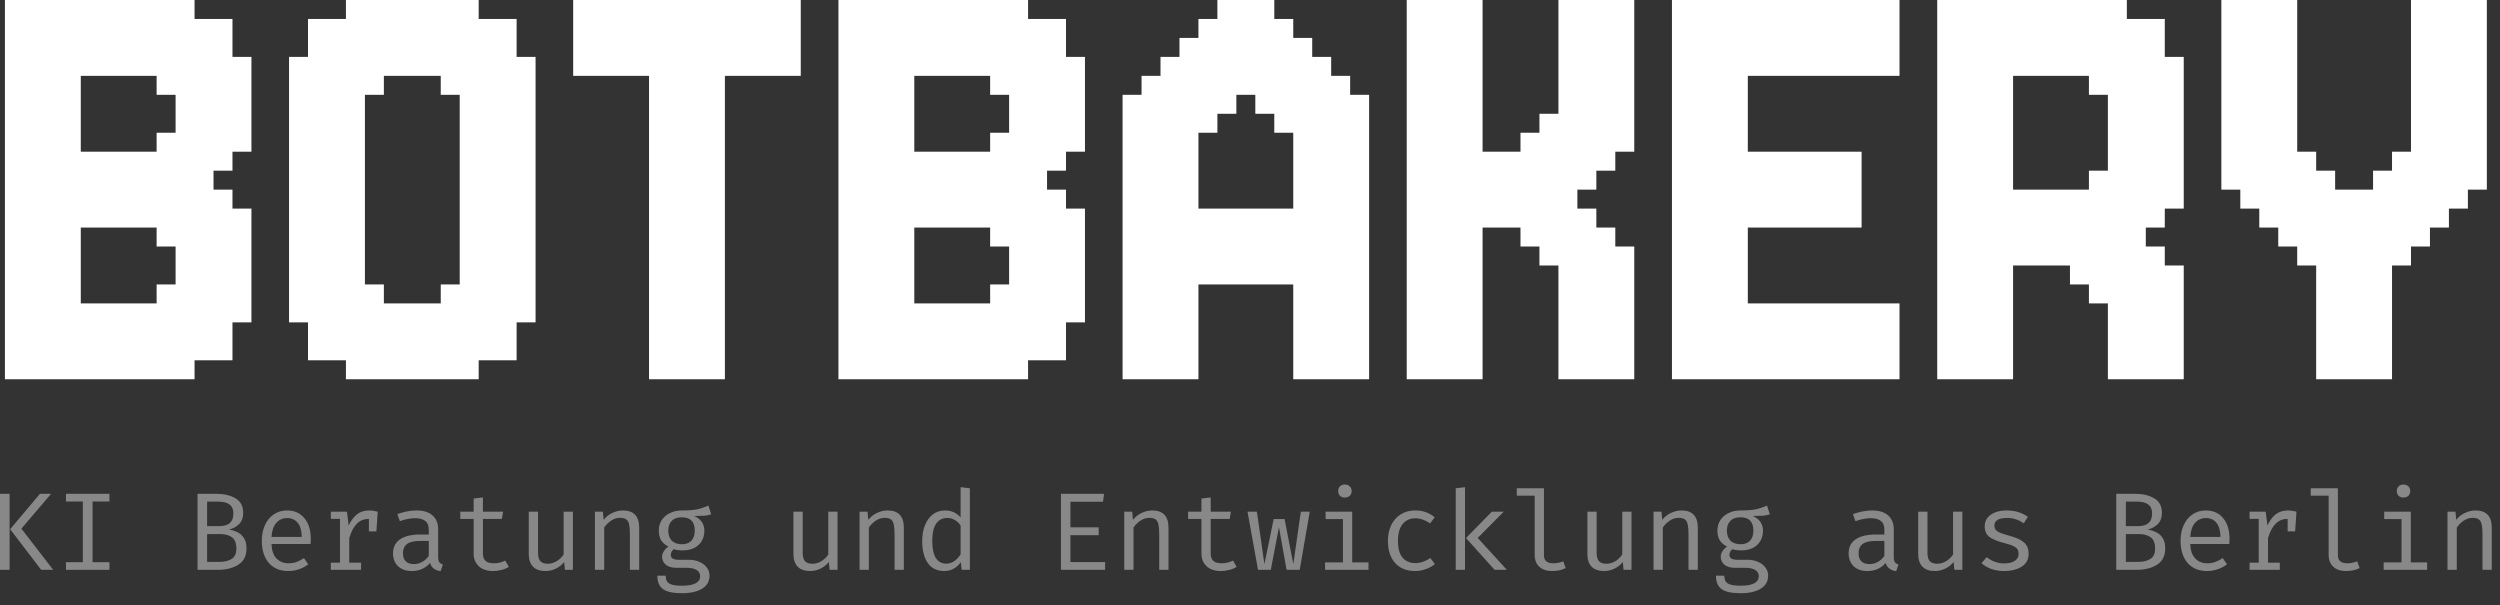
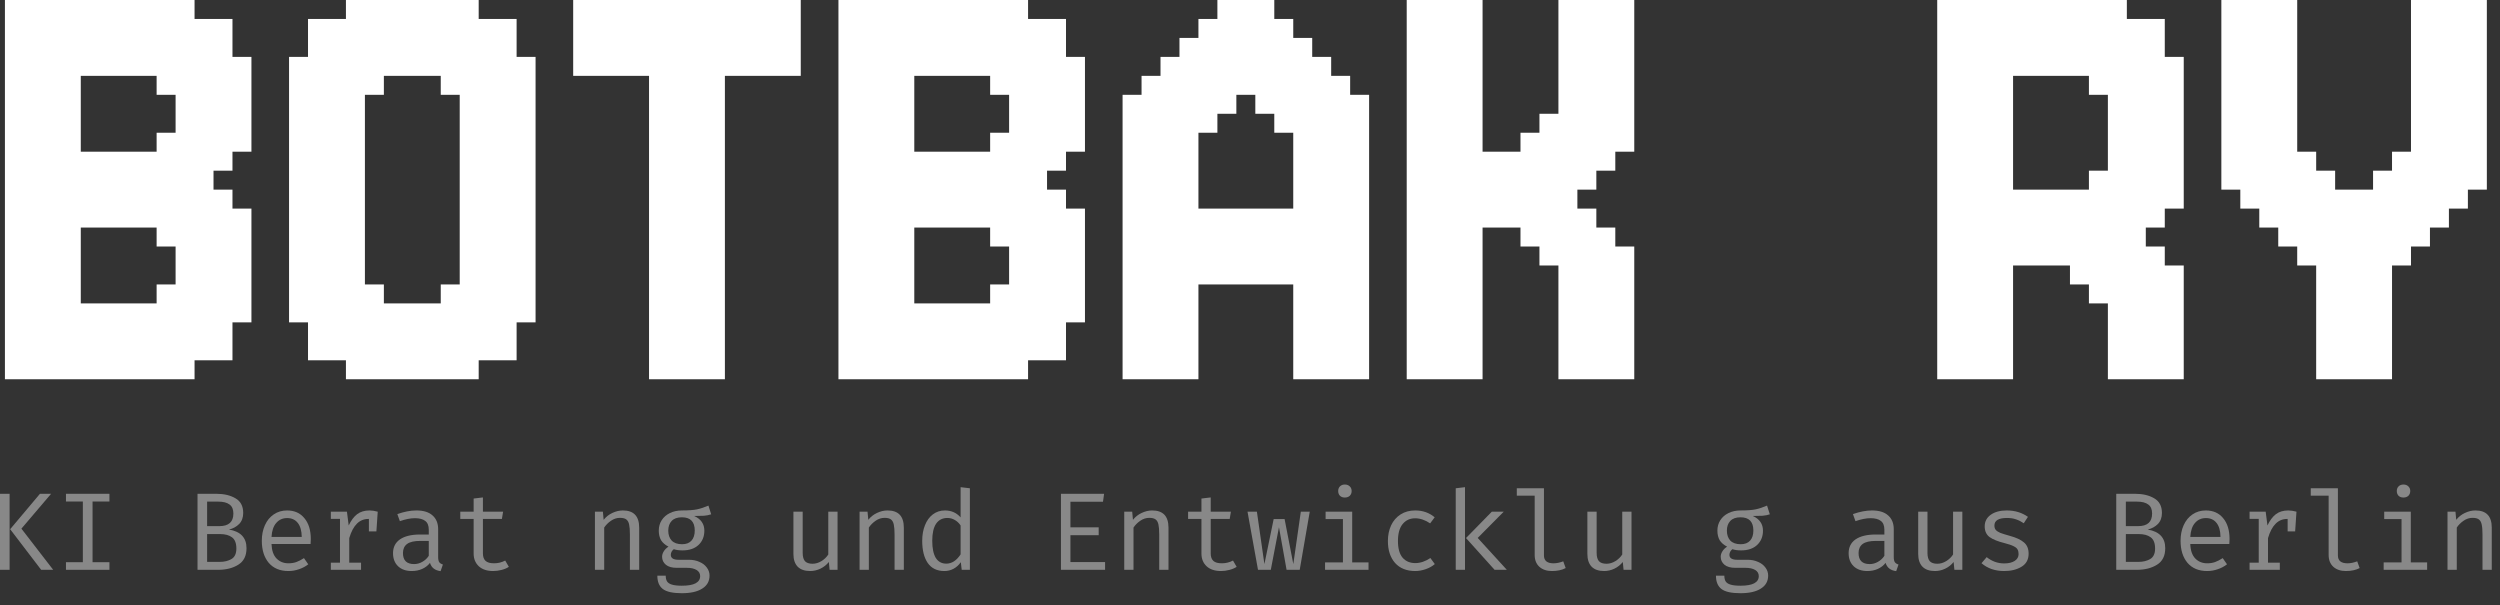
<svg xmlns="http://www.w3.org/2000/svg" width="190" height="46" viewBox="0 0 190 46" fill="none">
  <rect x="0" y="0" width="190" height="46" fill="#333333" stroke="none" />
  <g clip-path="url(#clip0_371_87)">
    <path d="M168.823 0H170.264V1.441H168.823V0ZM170.264 0H171.706V1.441H170.264V0ZM171.706 0H173.147V1.441H171.706V0ZM173.147 0H174.588V1.441H173.147V0ZM173.147 1.441H174.588V2.882H173.147V1.441ZM171.706 1.441H173.147V2.882H171.706V1.441ZM170.264 1.441H171.706V2.882H170.264V1.441ZM168.823 1.441H170.264V2.882H168.823V1.441ZM168.823 2.882H170.264V4.324H168.823V2.882ZM168.823 4.324H170.264V5.765H168.823V4.324ZM170.264 4.324H171.706V5.765H170.264V4.324ZM171.706 4.324H173.147V5.765H171.706V4.324ZM173.147 4.324H174.588V5.765H173.147V4.324ZM173.147 2.882H174.588V4.324H173.147V2.882ZM171.706 2.882H173.147V4.324H171.706V2.882ZM170.264 2.882H171.706V4.324H170.264V2.882ZM168.823 5.765H170.264V7.206H168.823V5.765ZM168.823 7.206H170.264V8.647H168.823V7.206ZM168.823 8.647H170.264V10.088H168.823V8.647ZM170.264 8.647H171.706V10.088H170.264V8.647ZM171.706 8.647H173.147V10.088H171.706V8.647ZM171.706 7.206H173.147V8.647H171.706V7.206ZM173.147 7.206H174.588V8.647H173.147V7.206ZM173.147 5.765H174.588V7.206H173.147V5.765ZM171.706 5.765H173.147V7.206H171.706V5.765ZM170.264 5.765H171.706V7.206H170.264V5.765ZM170.264 7.206H171.706V8.647H170.264V7.206ZM171.706 10.088H173.147V11.529H171.706V10.088ZM173.147 10.088H174.588V11.529H173.147V10.088ZM173.147 8.647H174.588V10.088H173.147V8.647ZM173.147 11.529H174.588V12.971H173.147V11.529ZM174.588 11.529H176.029V12.971H174.588V11.529ZM174.588 12.971H176.029V14.412H174.588V12.971ZM176.029 12.971H177.47V14.412H176.029V12.971ZM176.029 14.412H177.47V15.853H176.029V14.412ZM177.47 14.412H178.911V15.853H177.47V14.412ZM178.911 14.412H180.353V15.853H178.911V14.412ZM180.353 14.412H181.794V15.853H180.353V14.412ZM180.353 12.971H181.794V14.412H180.353V12.971ZM181.794 12.971H183.235V14.412H181.794V12.971ZM183.235 12.971H184.676V14.412H183.235V12.971ZM183.235 11.529H184.676V12.971H183.235V11.529ZM181.794 11.529H183.235V12.971H181.794V11.529ZM181.794 14.412H183.235V15.853H181.794V14.412ZM183.235 14.412H184.676V15.853H183.235V14.412ZM184.676 14.412H186.117V15.853H184.676V14.412ZM184.676 12.971H186.117V14.412H184.676V12.971ZM186.117 12.971H187.559V14.412H186.117V12.971ZM186.117 14.412H187.559V15.853H186.117V14.412ZM186.117 11.529H187.559V12.971H186.117V11.529ZM187.559 11.529H189V12.971H187.559V11.529ZM187.559 12.971H189V14.412H187.559V12.971ZM184.676 11.529H186.117V12.971H184.676V11.529ZM184.676 10.088H186.117V11.529H184.676V10.088ZM183.235 10.088H184.676V11.529H183.235V10.088ZM183.235 8.647H184.676V10.088H183.235V8.647ZM183.235 7.206H184.676V8.647H183.235V7.206ZM183.235 5.765H184.676V7.206H183.235V5.765ZM183.235 4.324H184.676V5.765H183.235V4.324ZM183.235 2.882H184.676V4.324H183.235V2.882ZM183.235 1.441H184.676V2.882H183.235V1.441ZM184.676 1.441H186.117V2.882H184.676V1.441ZM184.676 0H186.117V1.441H184.676V0ZM186.117 0H187.559V1.441H186.117V0ZM183.235 0H184.676V1.441H183.235V0ZM187.559 0H189V1.441H187.559V0ZM187.559 1.441H189V2.882H187.559V1.441ZM187.559 4.324H189V5.765H187.559V4.324ZM187.559 5.765H189V7.206H187.559V5.765ZM187.559 7.206H189V8.647H187.559V7.206ZM187.559 8.647H189V10.088H187.559V8.647ZM186.117 10.088H187.559V11.529H186.117V10.088ZM186.117 8.647H187.559V10.088H186.117V8.647ZM186.117 7.206H187.559V8.647H186.117V7.206ZM186.117 5.765H187.559V7.206H186.117V5.765ZM187.559 2.882H189V4.324H187.559V2.882ZM187.559 10.088H189V11.529H187.559V10.088ZM186.117 4.324H187.559V5.765H186.117V4.324ZM186.117 2.882H187.559V4.324H186.117V2.882ZM186.117 1.441H187.559V2.882H186.117V1.441ZM184.676 2.882H186.117V4.324H184.676V2.882ZM184.676 4.324H186.117V5.765H184.676V4.324ZM184.676 5.765H186.117V7.206H184.676V5.765ZM184.676 7.206H186.117V8.647H184.676V7.206ZM184.676 8.647H186.117V10.088H184.676V8.647ZM168.823 10.088H170.264V11.529H168.823V10.088ZM168.823 11.529H170.264V12.971H168.823V11.529ZM168.823 12.971H170.264V14.412H168.823V12.971ZM170.264 12.971H171.706V14.412H170.264V12.971ZM170.264 11.529H171.706V12.971H170.264V11.529ZM171.706 11.529H173.147V12.971H171.706V11.529ZM170.264 10.088H171.706V11.529H170.264V10.088ZM171.706 14.412H173.147V15.853H171.706V14.412ZM173.147 14.412H174.588V15.853H173.147V14.412ZM173.147 12.971H174.588V14.412H173.147V12.971ZM171.706 12.971H173.147V14.412H171.706V12.971ZM170.264 14.412H171.706V15.853H170.264V14.412ZM174.588 14.412H176.029V15.853H174.588V14.412ZM173.147 15.853H174.588V17.294H173.147V15.853ZM171.706 15.853H173.147V17.294H171.706V15.853ZM174.588 15.853H176.029V17.294H174.588V15.853ZM176.029 15.853H177.47V17.294H176.029V15.853ZM177.47 15.853H178.911V17.294H177.47V15.853ZM178.911 15.853H180.353V17.294H178.911V15.853ZM180.353 15.853H181.794V17.294H180.353V15.853ZM181.794 15.853H183.235V17.294H181.794V15.853ZM183.235 15.853H184.676V17.294H183.235V15.853ZM184.676 15.853H186.117V17.294H184.676V15.853ZM183.235 17.294H184.676V18.735H183.235V17.294ZM181.794 17.294H183.235V18.735H181.794V17.294ZM180.353 17.294H181.794V18.735H180.353V17.294ZM178.911 17.294H180.353V18.735H178.911V17.294ZM177.47 17.294H178.911V18.735H177.47V17.294ZM176.029 17.294H177.47V18.735H176.029V17.294ZM174.588 17.294H176.029V18.735H174.588V17.294ZM173.147 17.294H174.588V18.735H173.147V17.294ZM176.029 18.735H177.47V20.177H176.029V18.735ZM177.47 18.735H178.911V20.177H177.47V18.735ZM174.588 18.735H176.029V20.177H174.588V18.735ZM178.911 18.735H180.353V20.177H178.911V18.735ZM180.353 18.735H181.794V20.177H180.353V18.735ZM181.794 18.735H183.235V20.177H181.794V18.735ZM180.353 20.177H181.794V21.618H180.353V20.177ZM178.911 20.177H180.353V21.618H178.911V20.177ZM177.47 20.177H178.911V21.618H177.47V20.177ZM176.029 20.177H177.47V21.618H176.029V20.177ZM176.029 21.618H177.47V23.059H176.029V21.618ZM177.47 21.618H178.911V23.059H177.47V21.618ZM178.911 21.618H180.353V23.059H178.911V21.618ZM180.353 21.618H181.794V23.059H180.353V21.618ZM180.353 23.059H181.794V24.5H180.353V23.059ZM180.353 24.5H181.794V25.941H180.353V24.5ZM180.353 25.941H181.794V27.382H180.353V25.941ZM180.353 27.382H181.794V28.823H180.353V27.382ZM178.911 27.382H180.353V28.823H178.911V27.382ZM177.47 27.382H178.911V28.823H177.47V27.382ZM176.029 27.382H177.47V28.823H176.029V27.382ZM176.029 25.941H177.47V27.382H176.029V25.941ZM176.029 24.5H177.47V25.941H176.029V24.5ZM177.47 23.059H178.911V24.5H177.47V23.059ZM178.911 24.5H180.353V25.941H178.911V24.5ZM178.911 25.941H180.353V27.382H178.911V25.941ZM177.47 25.941H178.911V27.382H177.47V25.941ZM177.47 24.5H178.911V25.941H177.47V24.5ZM178.911 23.059H180.353V24.5H178.911V23.059ZM176.029 23.059H177.47V24.5H176.029V23.059Z" fill="white" />
    <path d="M164.523 14.412H165.964V15.853H164.523V14.412ZM164.523 12.971H165.964V14.412H164.523V12.971ZM164.523 11.529H165.964V12.971H164.523V11.529ZM164.523 10.088H165.964V11.529H164.523V10.088ZM164.523 8.647H165.964V10.088H164.523V8.647ZM164.523 7.206H165.964V8.647H164.523V7.206ZM164.523 5.765H165.964V7.206H164.523V5.765ZM164.523 4.324H165.964V5.765H164.523V4.324ZM163.081 4.324H164.523V5.765H163.081V4.324ZM163.081 2.882H164.523V4.324H163.081V2.882ZM163.081 1.441H164.523V2.882H163.081V1.441ZM161.64 1.441H163.081V2.882H161.64V1.441ZM161.64 2.882H163.081V4.324H161.64V2.882ZM161.64 4.324H163.081V5.765H161.64V4.324ZM161.64 5.765H163.081V7.206H161.64V5.765ZM161.64 7.206H163.081V8.647H161.64V7.206ZM161.64 8.647H163.081V10.088H161.64V8.647ZM161.64 10.088H163.081V11.529H161.64V10.088ZM161.64 11.529H163.081V12.971H161.64V11.529ZM161.64 12.971H163.081V14.412H161.64V12.971ZM161.64 14.412H163.081V15.853H161.64V14.412ZM161.64 15.853H163.081V17.294H161.64V15.853ZM161.64 17.294H163.081V18.735H161.64V17.294ZM163.081 15.853H164.523V17.294H163.081V15.853ZM163.081 14.412H164.523V15.853H163.081V14.412ZM163.081 12.971H164.523V14.412H163.081V12.971ZM163.081 11.529H164.523V12.971H163.081V11.529ZM163.081 10.088H164.523V11.529H163.081V10.088ZM163.081 8.647H164.523V10.088H163.081V8.647ZM163.081 7.206H164.523V8.647H163.081V7.206ZM163.081 5.765H164.523V7.206H163.081V5.765ZM160.199 5.765H161.64V7.206H160.199V5.765ZM158.758 5.765H160.199V7.206H158.758V5.765ZM160.199 4.324H161.64V5.765H160.199V4.324ZM158.758 4.324H160.199V5.765H158.758V4.324ZM157.317 4.324H158.758V5.765H157.317V4.324ZM155.876 4.324H157.317V5.765H155.876V4.324ZM154.434 4.324H155.876V5.765H154.434V4.324ZM152.993 4.324H154.434V5.765H152.993V4.324ZM151.552 4.324H152.993V5.765H151.552V4.324ZM151.552 5.765H152.993V7.206H151.552V5.765ZM151.552 7.206H152.993V8.647H151.552V7.206ZM151.552 8.647H152.993V10.088H151.552V8.647ZM151.552 10.088H152.993V11.529H151.552V10.088ZM151.552 11.529H152.993V12.971H151.552V11.529ZM151.552 12.971H152.993V14.412H151.552V12.971ZM151.552 14.412H152.993V15.853H151.552V14.412ZM152.993 14.412H154.434V15.853H152.993V14.412ZM152.993 15.853H154.434V17.294H152.993V15.853ZM154.434 15.853H155.876V17.294H154.434V15.853ZM155.876 15.853H157.317V17.294H155.876V15.853ZM157.317 15.853H158.758V17.294H157.317V15.853ZM158.758 15.853H160.199V17.294H158.758V15.853ZM158.758 14.412H160.199V15.853H158.758V14.412ZM157.317 14.412H158.758V15.853H157.317V14.412ZM155.876 14.412H157.317V15.853H155.876V14.412ZM154.434 14.412H155.876V15.853H154.434V14.412ZM160.199 14.412H161.64V15.853H160.199V14.412ZM160.199 12.971H161.64V14.412H160.199V12.971ZM158.758 12.971H160.199V14.412H158.758V12.971ZM160.199 11.529H161.64V12.971H160.199V11.529ZM160.199 7.206H161.64V8.647H160.199V7.206ZM160.199 8.647H161.64V10.088H160.199V8.647ZM160.199 10.088H161.64V11.529H160.199V10.088ZM160.199 15.853H161.64V17.294H160.199V15.853ZM160.199 17.294H161.64V18.735H160.199V17.294ZM160.199 18.735H161.64V20.177H160.199V18.735ZM158.758 18.735H160.199V20.177H158.758V18.735ZM157.317 18.735H158.758V20.177H157.317V18.735ZM155.876 18.735H157.317V20.177H155.876V18.735ZM154.434 18.735H155.876V20.177H154.434V18.735ZM154.434 17.294H155.876V18.735H154.434V17.294ZM152.993 17.294H154.434V18.735H152.993V17.294ZM152.993 18.735H154.434V20.177H152.993V18.735ZM155.876 17.294H157.317V18.735H155.876V17.294ZM157.317 17.294H158.758V18.735H157.317V17.294ZM158.758 17.294H160.199V18.735H158.758V17.294ZM160.199 0H161.64V1.441H160.199V0ZM160.199 1.441H161.64V2.882H160.199V1.441ZM160.199 2.882H161.64V4.324H160.199V2.882ZM158.758 2.882H160.199V4.324H158.758V2.882ZM158.758 1.441H160.199V2.882H158.758V1.441ZM158.758 0H160.199V1.441H158.758V0ZM157.317 0H158.758V1.441H157.317V0ZM155.876 0H157.317V1.441H155.876V0ZM154.434 0H155.876V1.441H154.434V0ZM152.993 0H154.434V1.441H152.993V0ZM151.552 0H152.993V1.441H151.552V0ZM150.111 0H151.552V1.441H150.111V0ZM148.67 0H150.111V1.441H148.67V0ZM147.229 0H148.67V1.441H147.229V0ZM147.229 1.441H148.67V2.882H147.229V1.441ZM147.229 2.882H148.67V4.324H147.229V2.882ZM147.229 4.324H148.67V5.765H147.229V4.324ZM148.67 4.324H150.111V5.765H148.67V4.324ZM148.67 2.882H150.111V4.324H148.67V2.882ZM150.111 2.882H151.552V4.324H150.111V2.882ZM151.552 2.882H152.993V4.324H151.552V2.882ZM152.993 2.882H154.434V4.324H152.993V2.882ZM154.434 2.882H155.876V4.324H154.434V2.882ZM155.876 2.882H157.317V4.324H155.876V2.882ZM157.317 2.882H158.758V4.324H157.317V2.882ZM157.317 1.441H158.758V2.882H157.317V1.441ZM155.876 1.441H157.317V2.882H155.876V1.441ZM154.434 1.441H155.876V2.882H154.434V1.441ZM152.993 1.441H154.434V2.882H152.993V1.441ZM151.552 1.441H152.993V2.882H151.552V1.441ZM150.111 1.441H151.552V2.882H150.111V1.441ZM148.67 5.765H150.111V7.206H148.67V5.765ZM148.67 7.206H150.111V8.647H148.67V7.206ZM148.67 1.441H150.111V2.882H148.67V1.441ZM150.111 4.324H151.552V5.765H150.111V4.324ZM150.111 5.765H151.552V7.206H150.111V5.765ZM150.111 7.206H151.552V8.647H150.111V7.206ZM150.111 8.647H151.552V10.088H150.111V8.647ZM150.111 10.088H151.552V11.529H150.111V10.088ZM150.111 11.529H151.552V12.971H150.111V11.529ZM150.111 12.971H151.552V14.412H150.111V12.971ZM150.111 14.412H151.552V15.853H150.111V14.412ZM148.67 14.412H150.111V15.853H148.67V14.412ZM148.67 12.971H150.111V14.412H148.67V12.971ZM148.67 11.529H150.111V12.971H148.67V11.529ZM148.67 10.088H150.111V11.529H148.67V10.088ZM147.229 8.647H148.67V10.088H147.229V8.647ZM147.229 7.206H148.67V8.647H147.229V7.206ZM147.229 5.765H148.67V7.206H147.229V5.765ZM147.229 10.088H148.67V11.529H147.229V10.088ZM147.229 11.529H148.67V12.971H147.229V11.529ZM148.67 8.647H150.111V10.088H148.67V8.647ZM147.229 12.971H148.67V14.412H147.229V12.971ZM147.229 14.412H148.67V15.853H147.229V14.412ZM147.229 15.853H148.67V17.294H147.229V15.853ZM147.229 17.294H148.67V18.735H147.229V17.294ZM148.67 17.294H150.111V18.735H148.67V17.294ZM150.111 17.294H151.552V18.735H150.111V17.294ZM151.552 17.294H152.993V18.735H151.552V17.294ZM151.552 18.735H152.993V20.177H151.552V18.735ZM150.111 18.735H151.552V20.177H150.111V18.735ZM148.67 18.735H150.111V20.177H148.67V18.735ZM147.229 18.735H148.67V20.177H147.229V18.735ZM148.67 15.853H150.111V17.294H148.67V15.853ZM150.111 15.853H151.552V17.294H150.111V15.853ZM151.552 15.853H152.993V17.294H151.552V15.853ZM147.229 20.177H148.67V21.618H147.229V20.177ZM147.229 21.618H148.67V23.059H147.229V21.618ZM147.229 23.059H148.67V24.5H147.229V23.059ZM147.229 24.5H148.67V25.941H147.229V24.5ZM147.229 25.941H148.67V27.382H147.229V25.941ZM147.229 27.382H148.67V28.823H147.229V27.382ZM148.67 27.382H150.111V28.823H148.67V27.382ZM150.111 27.382H151.552V28.823H150.111V27.382ZM151.552 27.382H152.993V28.823H151.552V27.382ZM151.552 25.941H152.993V27.382H151.552V25.941ZM151.552 24.5H152.993V25.941H151.552V24.5ZM151.552 23.059H152.993V24.5H151.552V23.059ZM151.552 21.618H152.993V23.059H151.552V21.618ZM151.552 20.177H152.993V21.618H151.552V20.177ZM150.111 20.177H151.552V21.618H150.111V20.177ZM148.67 20.177H150.111V21.618H148.67V20.177ZM148.67 21.618H150.111V23.059H148.67V21.618ZM148.67 23.059H150.111V24.5H148.67V23.059ZM148.67 24.5H150.111V25.941H148.67V24.5ZM148.67 25.941H150.111V27.382H148.67V25.941ZM150.111 25.941H151.552V27.382H150.111V25.941ZM150.111 24.5H151.552V25.941H150.111V24.5ZM150.111 23.059H151.552V24.5H150.111V23.059ZM150.111 21.618H151.552V23.059H150.111V21.618ZM164.523 21.618H165.964V23.059H164.523V21.618ZM164.523 23.059H165.964V24.5H164.523V23.059ZM164.523 24.5H165.964V25.941H164.523V24.5ZM164.523 25.941H165.964V27.382H164.523V25.941ZM164.523 27.382H165.964V28.823H164.523V27.382ZM163.081 27.382H164.523V28.823H163.081V27.382ZM161.64 27.382H163.081V28.823H161.64V27.382ZM160.199 27.382H161.64V28.823H160.199V27.382ZM160.199 25.941H161.64V27.382H160.199V25.941ZM160.199 24.5H161.64V25.941H160.199V24.5ZM160.199 23.059H161.64V24.5H160.199V23.059ZM161.64 23.059H163.081V24.5H161.64V23.059ZM163.081 21.618H164.523V23.059H163.081V21.618ZM163.081 23.059H164.523V24.5H163.081V23.059ZM163.081 24.5H164.523V25.941H163.081V24.5ZM161.64 24.5H163.081V25.941H161.64V24.5ZM161.64 25.941H163.081V27.382H161.64V25.941ZM163.081 25.941H164.523V27.382H163.081V25.941ZM161.64 21.618H163.081V23.059H161.64V21.618ZM160.199 21.618H161.64V23.059H160.199V21.618ZM160.199 20.177H161.64V21.618H160.199V20.177ZM161.64 20.177H163.081V21.618H161.64V20.177ZM164.523 20.177H165.964V21.618H164.523V20.177ZM163.081 20.177H164.523V21.618H163.081V20.177ZM163.081 18.735H164.523V20.177H163.081V18.735ZM161.64 18.735H163.081V20.177H161.64V18.735ZM157.317 20.177H158.758V21.618H157.317V20.177ZM158.758 20.177H160.199V21.618H158.758V20.177ZM158.758 21.618H160.199V23.059H158.758V21.618Z" fill="white" />
-     <path d="M127.069 27.382H128.511V28.823H127.069V27.382ZM128.511 27.382H129.952V28.823H128.511V27.382ZM129.952 27.382H131.393V28.823H129.952V27.382ZM131.393 27.382H132.834V28.823H131.393V27.382ZM131.393 25.941H132.834V27.382H131.393V25.941ZM129.952 25.941H131.393V27.382H129.952V25.941ZM128.511 25.941H129.952V27.382H128.511V25.941ZM127.069 25.941H128.511V27.382H127.069V25.941ZM127.069 24.5H128.511V25.941H127.069V24.5ZM127.069 23.059H128.511V24.5H127.069V23.059ZM127.069 21.618H128.511V23.059H127.069V21.618ZM127.069 20.177H128.511V21.618H127.069V20.177ZM127.069 18.735H128.511V20.177H127.069V18.735ZM127.069 17.294H128.511V18.735H127.069V17.294ZM127.069 15.853H128.511V17.294H127.069V15.853ZM128.511 15.853H129.952V17.294H128.511V15.853ZM128.511 14.412H129.952V15.853H128.511V14.412ZM128.511 12.971H129.952V14.412H128.511V12.971ZM129.952 12.971H131.393V14.412H129.952V12.971ZM129.952 14.412H131.393V15.853H129.952V14.412ZM131.393 14.412H132.834V15.853H131.393V14.412ZM131.393 15.853H132.834V17.294H131.393V15.853ZM131.393 17.294H132.834V18.735H131.393V17.294ZM131.393 18.735H132.834V20.177H131.393V18.735ZM131.393 20.177H132.834V21.618H131.393V20.177ZM131.393 21.618H132.834V23.059H131.393V21.618ZM131.393 23.059H132.834V24.5H131.393V23.059ZM131.393 24.5H132.834V25.941H131.393V24.5ZM129.952 24.5H131.393V25.941H129.952V24.5ZM129.952 23.059H131.393V24.5H129.952V23.059ZM129.952 21.618H131.393V23.059H129.952V21.618ZM129.952 20.177H131.393V21.618H129.952V20.177ZM129.952 18.735H131.393V20.177H129.952V18.735ZM129.952 17.294H131.393V18.735H129.952V17.294ZM129.952 15.853H131.393V17.294H129.952V15.853ZM128.511 17.294H129.952V18.735H128.511V17.294ZM128.511 18.735H129.952V20.177H128.511V18.735ZM128.511 20.177H129.952V21.618H128.511V20.177ZM128.511 21.618H129.952V23.059H128.511V21.618ZM128.511 23.059H129.952V24.5H128.511V23.059ZM128.511 24.5H129.952V25.941H128.511V24.5ZM127.069 0H128.511V1.441H127.069V0ZM127.069 1.441H128.511V2.882H127.069V1.441ZM127.069 4.324H128.511V5.765H127.069V4.324ZM127.069 5.765H128.511V7.206H127.069V5.765ZM127.069 7.206H128.511V8.647H127.069V7.206ZM127.069 8.647H128.511V10.088H127.069V8.647ZM127.069 10.088H128.511V11.529H127.069V10.088ZM127.069 11.529H128.511V12.971H127.069V11.529ZM127.069 12.971H128.511V14.412H127.069V12.971ZM127.069 14.412H128.511V15.853H127.069V14.412ZM128.511 8.647H129.952V10.088H128.511V8.647ZM128.511 7.206H129.952V8.647H128.511V7.206ZM128.511 5.765H129.952V7.206H128.511V5.765ZM128.511 4.324H129.952V5.765H128.511V4.324ZM128.511 2.882H129.952V4.324H128.511V2.882ZM127.069 2.882H128.511V4.324H127.069V2.882ZM128.511 0H129.952V1.441H128.511V0ZM129.952 0H131.393V1.441H129.952V0ZM129.952 1.441H131.393V2.882H129.952V1.441ZM131.393 2.882H132.834V4.324H131.393V2.882ZM131.393 1.441H132.834V2.882H131.393V1.441ZM131.393 0H132.834V1.441H131.393V0ZM131.393 4.324H132.834V5.765H131.393V4.324ZM131.393 5.765H132.834V7.206H131.393V5.765ZM131.393 7.206H132.834V8.647H131.393V7.206ZM131.393 8.647H132.834V10.088H131.393V8.647ZM131.393 10.088H132.834V11.529H131.393V10.088ZM131.393 11.529H132.834V12.971H131.393V11.529ZM131.393 12.971H132.834V14.412H131.393V12.971ZM129.952 11.529H131.393V12.971H129.952V11.529ZM129.952 10.088H131.393V11.529H129.952V10.088ZM129.952 8.647H131.393V10.088H129.952V8.647ZM128.511 10.088H129.952V11.529H128.511V10.088ZM128.511 11.529H129.952V12.971H128.511V11.529ZM129.952 7.206H131.393V8.647H129.952V7.206ZM129.952 2.882H131.393V4.324H129.952V2.882ZM129.952 4.324H131.393V5.765H129.952V4.324ZM129.952 5.765H131.393V7.206H129.952V5.765ZM128.511 1.441H129.952V2.882H128.511V1.441ZM132.834 27.382H134.275V28.823H132.834V27.382ZM132.834 25.941H134.275V27.382H132.834V25.941ZM132.834 24.5H134.275V25.941H132.834V24.5ZM132.834 23.059H134.275V24.5H132.834V23.059ZM134.275 23.059H135.716V24.5H134.275V23.059ZM135.716 23.059H137.158V24.5H135.716V23.059ZM137.158 23.059H138.599V24.5H137.158V23.059ZM138.599 23.059H140.04V24.5H138.599V23.059ZM138.599 25.941H140.04V27.382H138.599V25.941ZM137.158 25.941H138.599V27.382H137.158V25.941ZM135.716 25.941H137.158V27.382H135.716V25.941ZM134.275 25.941H135.716V27.382H134.275V25.941ZM134.275 24.5H135.716V25.941H134.275V24.5ZM135.716 24.5H137.158V25.941H135.716V24.5ZM137.158 24.5H138.599V25.941H137.158V24.5ZM138.599 24.5H140.04V25.941H138.599V24.5ZM138.599 27.382H140.04V28.823H138.599V27.382ZM137.158 27.382H138.599V28.823H137.158V27.382ZM135.716 27.382H137.158V28.823H135.716V27.382ZM134.275 27.382H135.716V28.823H134.275V27.382ZM132.834 0H134.275V1.441H132.834V0ZM134.275 0H135.716V1.441H134.275V0ZM135.716 0H137.158V1.441H135.716V0ZM137.158 0H138.599V1.441H137.158V0ZM138.599 0H140.04V1.441H138.599V0ZM138.599 1.441H140.04V2.882H138.599V1.441ZM138.599 2.882H140.04V4.324H138.599V2.882ZM138.599 4.324H140.04V5.765H138.599V4.324ZM137.158 4.324H138.599V5.765H137.158V4.324ZM135.716 4.324H137.158V5.765H135.716V4.324ZM134.275 4.324H135.716V5.765H134.275V4.324ZM132.834 4.324H134.275V5.765H132.834V4.324ZM132.834 2.882H134.275V4.324H132.834V2.882ZM132.834 1.441H134.275V2.882H132.834V1.441ZM134.275 1.441H135.716V2.882H134.275V1.441ZM135.716 1.441H137.158V2.882H135.716V1.441ZM137.158 1.441H138.599V2.882H137.158V1.441ZM137.158 2.882H138.599V4.324H137.158V2.882ZM135.716 2.882H137.158V4.324H135.716V2.882ZM134.275 2.882H135.716V4.324H134.275V2.882ZM140.04 0H141.481V1.441H140.04V0ZM141.481 0H142.922V1.441H141.481V0ZM142.922 0H144.363V1.441H142.922V0ZM142.922 1.441H144.363V2.882H142.922V1.441ZM142.922 2.882H144.363V4.324H142.922V2.882ZM142.922 4.324H144.363V5.765H142.922V4.324ZM141.481 4.324H142.922V5.765H141.481V4.324ZM140.04 4.324H141.481V5.765H140.04V4.324ZM140.04 2.882H141.481V4.324H140.04V2.882ZM140.04 1.441H141.481V2.882H140.04V1.441ZM141.481 1.441H142.922V2.882H141.481V1.441ZM141.481 2.882H142.922V4.324H141.481V2.882ZM140.04 23.059H141.481V24.5H140.04V23.059ZM141.481 23.059H142.922V24.5H141.481V23.059ZM142.922 23.059H144.363V24.5H142.922V23.059ZM142.922 24.5H144.363V25.941H142.922V24.5ZM142.922 25.941H144.363V27.382H142.922V25.941ZM142.922 27.382H144.363V28.823H142.922V27.382ZM141.481 27.382H142.922V28.823H141.481V27.382ZM140.04 27.382H141.481V28.823H140.04V27.382ZM140.04 25.941H141.481V27.382H140.04V25.941ZM140.04 24.5H141.481V25.941H140.04V24.5ZM141.481 24.5H142.922V25.941H141.481V24.5ZM141.481 25.941H142.922V27.382H141.481V25.941ZM132.834 12.971H134.275V14.412H132.834V12.971ZM132.834 11.529H134.275V12.971H132.834V11.529ZM132.834 14.412H134.275V15.853H132.834V14.412ZM132.834 15.853H134.275V17.294H132.834V15.853ZM134.275 15.853H135.716V17.294H134.275V15.853ZM135.716 15.853H137.158V17.294H135.716V15.853ZM137.158 15.853H138.599V17.294H137.158V15.853ZM138.599 15.853H140.04V17.294H138.599V15.853ZM138.599 14.412H140.04V15.853H138.599V14.412ZM138.599 12.971H140.04V14.412H138.599V12.971ZM138.599 11.529H140.04V12.971H138.599V11.529ZM137.158 11.529H138.599V12.971H137.158V11.529ZM135.716 11.529H137.158V12.971H135.716V11.529ZM134.275 11.529H135.716V12.971H134.275V11.529ZM134.275 12.971H135.716V14.412H134.275V12.971ZM134.275 14.412H135.716V15.853H134.275V14.412ZM135.716 14.412H137.158V15.853H135.716V14.412ZM137.158 14.412H138.599V15.853H137.158V14.412ZM137.158 12.971H138.599V14.412H137.158V12.971ZM135.716 12.971H137.158V14.412H135.716V12.971ZM140.04 11.529H141.481V12.971H140.04V11.529ZM140.04 12.971H141.481V14.412H140.04V12.971ZM140.04 14.412H141.481V15.853H140.04V14.412ZM140.04 15.853H141.481V17.294H140.04V15.853Z" fill="white" />
    <path d="M106.91 0H108.351V1.441H106.91V0ZM108.351 0H109.793V1.441H108.351V0ZM109.793 0H111.234V1.441H109.793V0ZM109.793 1.441H111.234V2.882H109.793V1.441ZM111.234 1.441H112.675V2.882H111.234V1.441ZM111.234 2.882H112.675V4.324H111.234V2.882ZM111.234 4.324H112.675V5.765H111.234V4.324ZM111.234 0H112.675V1.441H111.234V0ZM108.351 1.441H109.793V2.882H108.351V1.441ZM106.91 1.441H108.351V2.882H106.91V1.441ZM106.91 2.882H108.351V4.324H106.91V2.882ZM106.91 4.324H108.351V5.765H106.91V4.324ZM106.91 5.765H108.351V7.206H106.91V5.765ZM106.91 7.206H108.351V8.647H106.91V7.206ZM106.91 8.647H108.351V10.088H106.91V8.647ZM108.351 10.088H109.793V11.529H108.351V10.088ZM109.793 10.088H111.234V11.529H109.793V10.088ZM111.234 10.088H112.675V11.529H111.234V10.088ZM111.234 8.647H112.675V10.088H111.234V8.647ZM111.234 7.206H112.675V8.647H111.234V7.206ZM111.234 5.765H112.675V7.206H111.234V5.765ZM109.793 5.765H111.234V7.206H109.793V5.765ZM109.793 4.324H111.234V5.765H109.793V4.324ZM109.793 2.882H111.234V4.324H109.793V2.882ZM108.351 2.882H109.793V4.324H108.351V2.882ZM108.351 4.324H109.793V5.765H108.351V4.324ZM108.351 5.765H109.793V7.206H108.351V5.765ZM108.351 7.206H109.793V8.647H108.351V7.206ZM108.351 8.647H109.793V10.088H108.351V8.647ZM109.793 8.647H111.234V10.088H109.793V8.647ZM109.793 7.206H111.234V8.647H109.793V7.206ZM106.91 10.088H108.351V11.529H106.91V10.088ZM106.91 11.529H108.351V12.971H106.91V11.529ZM106.91 12.971H108.351V14.412H106.91V12.971ZM106.91 14.412H108.351V15.853H106.91V14.412ZM108.351 14.412H109.793V15.853H108.351V14.412ZM108.351 15.853H109.793V17.294H108.351V15.853ZM108.351 17.294H109.793V18.735H108.351V17.294ZM109.793 17.294H111.234V18.735H109.793V17.294ZM109.793 15.853H111.234V17.294H109.793V15.853ZM111.234 15.853H112.675V17.294H111.234V15.853ZM111.234 14.412H112.675V15.853H111.234V14.412ZM111.234 12.971H112.675V14.412H111.234V12.971ZM111.234 11.529H112.675V12.971H111.234V11.529ZM109.793 11.529H111.234V12.971H109.793V11.529ZM108.351 11.529H109.793V12.971H108.351V11.529ZM108.351 12.971H109.793V14.412H108.351V12.971ZM109.793 14.412H111.234V15.853H109.793V14.412ZM109.793 12.971H111.234V14.412H109.793V12.971ZM106.91 15.853H108.351V17.294H106.91V15.853ZM106.91 17.294H108.351V18.735H106.91V17.294ZM106.91 18.735H108.351V20.177H106.91V18.735ZM106.91 20.177H108.351V21.618H106.91V20.177ZM106.91 21.618H108.351V23.059H106.91V21.618ZM106.91 23.059H108.351V24.5H106.91V23.059ZM106.91 24.5H108.351V25.941H106.91V24.5ZM106.91 25.941H108.351V27.382H106.91V25.941ZM108.351 25.941H109.793V27.382H108.351V25.941ZM108.351 27.382H109.793V28.823H108.351V27.382ZM106.91 27.382H108.351V28.823H106.91V27.382ZM109.793 27.382H111.234V28.823H109.793V27.382ZM111.234 27.382H112.675V28.823H111.234V27.382ZM111.234 25.941H112.675V27.382H111.234V25.941ZM111.234 24.5H112.675V25.941H111.234V24.5ZM111.234 23.059H112.675V24.5H111.234V23.059ZM111.234 21.618H112.675V23.059H111.234V21.618ZM111.234 20.177H112.675V21.618H111.234V20.177ZM111.234 18.735H112.675V20.177H111.234V18.735ZM109.793 18.735H111.234V20.177H109.793V18.735ZM111.234 17.294H112.675V18.735H111.234V17.294ZM109.793 20.177H111.234V21.618H109.793V20.177ZM109.793 21.618H111.234V23.059H109.793V21.618ZM109.793 23.059H111.234V24.5H109.793V23.059ZM109.793 24.5H111.234V25.941H109.793V24.5ZM109.793 25.941H111.234V27.382H109.793V25.941ZM108.351 23.059H109.793V24.5H108.351V23.059ZM108.351 21.618H109.793V23.059H108.351V21.618ZM108.351 20.177H109.793V21.618H108.351V20.177ZM108.351 18.735H109.793V20.177H108.351V18.735ZM108.351 24.5H109.793V25.941H108.351V24.5ZM112.675 15.853H114.116V17.294H112.675V15.853ZM114.116 15.853H115.557V17.294H114.116V15.853ZM115.557 15.853H116.998V17.294H115.557V15.853ZM116.998 15.853H118.44V17.294H116.998V15.853ZM116.998 17.294H118.44V18.735H116.998V17.294ZM115.557 17.294H116.998V18.735H115.557V17.294ZM116.998 18.735H118.44V20.177H116.998V18.735ZM118.44 18.735H119.881V20.177H118.44V18.735ZM118.44 20.177H119.881V21.618H118.44V20.177ZM118.44 21.618H119.881V23.059H118.44V21.618ZM118.44 23.059H119.881V24.5H118.44V23.059ZM118.44 24.5H119.881V25.941H118.44V24.5ZM118.44 25.941H119.881V27.382H118.44V25.941ZM118.44 27.382H119.881V28.823H118.44V27.382ZM119.881 27.382H121.322V28.823H119.881V27.382ZM121.322 27.382H122.763V28.823H121.322V27.382ZM122.763 27.382H124.204V28.823H122.763V27.382ZM122.763 25.941H124.204V27.382H122.763V25.941ZM122.763 24.5H124.204V25.941H122.763V24.5ZM122.763 23.059H124.204V24.5H122.763V23.059ZM122.763 21.618H124.204V23.059H122.763V21.618ZM122.763 18.735H124.204V20.177H122.763V18.735ZM122.763 20.177H124.204V21.618H122.763V20.177ZM121.322 25.941H122.763V27.382H121.322V25.941ZM119.881 25.941H121.322V27.382H119.881V25.941ZM119.881 24.5H121.322V25.941H119.881V24.5ZM119.881 23.059H121.322V24.5H119.881V23.059ZM121.322 23.059H122.763V24.5H121.322V23.059ZM121.322 21.618H122.763V23.059H121.322V21.618ZM121.322 20.177H122.763V21.618H121.322V20.177ZM119.881 20.177H121.322V21.618H119.881V20.177ZM119.881 21.618H121.322V23.059H119.881V21.618ZM121.322 24.5H122.763V25.941H121.322V24.5ZM121.322 18.735H122.763V20.177H121.322V18.735ZM121.322 17.294H122.763V18.735H121.322V17.294ZM119.881 17.294H121.322V18.735H119.881V17.294ZM119.881 18.735H121.322V20.177H119.881V18.735ZM119.881 15.853H121.322V17.294H119.881V15.853ZM118.44 15.853H119.881V17.294H118.44V15.853ZM118.44 17.294H119.881V18.735H118.44V17.294ZM118.44 14.412H119.881V15.853H118.44V14.412ZM118.44 12.971H119.881V14.412H118.44V12.971ZM119.881 12.971H121.322V14.412H119.881V12.971ZM119.881 11.529H121.322V12.971H119.881V11.529ZM121.322 11.529H122.763V12.971H121.322V11.529ZM121.322 10.088H122.763V11.529H121.322V10.088ZM122.763 10.088H124.204V11.529H122.763V10.088ZM119.881 10.088H121.322V11.529H119.881V10.088ZM119.881 8.647H121.322V10.088H119.881V8.647ZM118.44 8.647H119.881V10.088H118.44V8.647ZM116.998 8.647H118.44V10.088H116.998V8.647ZM118.44 7.206H119.881V8.647H118.44V7.206ZM119.881 7.206H121.322V8.647H119.881V7.206ZM121.322 7.206H122.763V8.647H121.322V7.206ZM122.763 7.206H124.204V8.647H122.763V7.206ZM122.763 8.647H124.204V10.088H122.763V8.647ZM121.322 8.647H122.763V10.088H121.322V8.647ZM118.44 10.088H119.881V11.529H118.44V10.088ZM118.44 11.529H119.881V12.971H118.44V11.529ZM116.998 12.971H118.44V14.412H116.998V12.971ZM116.998 11.529H118.44V12.971H116.998V11.529ZM116.998 10.088H118.44V11.529H116.998V10.088ZM115.557 10.088H116.998V11.529H115.557V10.088ZM115.557 11.529H116.998V12.971H115.557V11.529ZM115.557 12.971H116.998V14.412H115.557V12.971ZM115.557 14.412H116.998V15.853H115.557V14.412ZM114.116 14.412H115.557V15.853H114.116V14.412ZM114.116 12.971H115.557V14.412H114.116V12.971ZM112.675 12.971H114.116V14.412H112.675V12.971ZM114.116 11.529H115.557V12.971H114.116V11.529ZM112.675 11.529H114.116V12.971H112.675V11.529ZM112.675 14.412H114.116V15.853H112.675V14.412ZM116.998 14.412H118.44V15.853H116.998V14.412ZM118.44 0H119.881V1.441H118.44V0ZM119.881 0H121.322V1.441H119.881V0ZM121.322 0H122.763V1.441H121.322V0ZM122.763 0H124.204V1.441H122.763V0ZM122.763 1.441H124.204V2.882H122.763V1.441ZM122.763 2.882H124.204V4.324H122.763V2.882ZM122.763 4.324H124.204V5.765H122.763V4.324ZM122.763 5.765H124.204V7.206H122.763V5.765ZM121.322 5.765H122.763V7.206H121.322V5.765ZM119.881 5.765H121.322V7.206H119.881V5.765ZM118.44 5.765H119.881V7.206H118.44V5.765ZM118.44 4.324H119.881V5.765H118.44V4.324ZM118.44 2.882H119.881V4.324H118.44V2.882ZM118.44 1.441H119.881V2.882H118.44V1.441ZM119.881 1.441H121.322V2.882H119.881V1.441ZM121.322 1.441H122.763V2.882H121.322V1.441ZM121.322 2.882H122.763V4.324H121.322V2.882ZM121.322 4.324H122.763V5.765H121.322V4.324ZM119.881 4.324H121.322V5.765H119.881V4.324ZM119.881 2.882H121.322V4.324H119.881V2.882Z" fill="white" />
    <path d="M85.316 27.382H86.758V28.823H85.316V27.382ZM86.758 27.382H88.199V28.823H86.758V27.382ZM88.199 27.382H89.64V28.823H88.199V27.382ZM89.64 27.382H91.081V28.823H89.64V27.382ZM89.64 25.941H91.081V27.382H89.64V25.941ZM89.64 24.5H91.081V25.941H89.64V24.5ZM89.64 23.059H91.081V24.5H89.64V23.059ZM89.64 21.618H91.081V23.059H89.64V21.618ZM88.199 21.618H89.64V23.059H88.199V21.618ZM86.758 21.618H88.199V23.059H86.758V21.618ZM86.758 23.059H88.199V24.5H86.758V23.059ZM86.758 24.5H88.199V25.941H86.758V24.5ZM85.316 24.5H86.758V25.941H85.316V24.5ZM85.316 25.941H86.758V27.382H85.316V25.941ZM86.758 25.941H88.199V27.382H86.758V25.941ZM88.199 25.941H89.64V27.382H88.199V25.941ZM88.199 24.5H89.64V25.941H88.199V24.5ZM88.199 23.059H89.64V24.5H88.199V23.059ZM85.316 23.059H86.758V24.5H85.316V23.059ZM85.316 21.618H86.758V23.059H85.316V21.618ZM85.316 20.177H86.758V21.618H85.316V20.177ZM85.316 18.735H86.758V20.177H85.316V18.735ZM85.316 17.294H86.758V18.735H85.316V17.294ZM85.316 15.853H86.758V17.294H85.316V15.853ZM85.316 14.412H86.758V15.853H85.316V14.412ZM85.316 12.971H86.758V14.412H85.316V12.971ZM85.316 11.529H86.758V12.971H85.316V11.529ZM85.316 10.088H86.758V11.529H85.316V10.088ZM85.316 8.647H86.758V10.088H85.316V8.647ZM86.758 8.647H88.199V10.088H86.758V8.647ZM88.199 8.647H89.64V10.088H88.199V8.647ZM88.199 10.088H89.64V11.529H88.199V10.088ZM89.64 10.088H91.081V11.529H89.64V10.088ZM89.64 11.529H91.081V12.971H89.64V11.529ZM89.64 12.971H91.081V14.412H89.64V12.971ZM89.64 14.412H91.081V15.853H89.64V14.412ZM89.64 17.294H91.081V18.735H89.64V17.294ZM89.64 18.735H91.081V20.177H89.64V18.735ZM89.64 20.177H91.081V21.618H89.64V20.177ZM88.199 20.177H89.64V21.618H88.199V20.177ZM88.199 18.735H89.64V20.177H88.199V18.735ZM88.199 17.294H89.64V18.735H88.199V17.294ZM88.199 15.853H89.64V17.294H88.199V15.853ZM88.199 14.412H89.64V15.853H88.199V14.412ZM88.199 12.971H89.64V14.412H88.199V12.971ZM88.199 11.529H89.64V12.971H88.199V11.529ZM86.758 11.529H88.199V12.971H86.758V11.529ZM86.758 10.088H88.199V11.529H86.758V10.088ZM86.758 12.971H88.199V14.412H86.758V12.971ZM86.758 14.412H88.199V15.853H86.758V14.412ZM86.758 17.294H88.199V18.735H86.758V17.294ZM86.758 18.735H88.199V20.177H86.758V18.735ZM86.758 20.177H88.199V21.618H86.758V20.177ZM86.758 15.853H88.199V17.294H86.758V15.853ZM89.64 15.853H91.081V17.294H89.64V15.853ZM91.081 15.853H92.522V17.294H91.081V15.853ZM93.963 15.853H95.405V17.294H93.963V15.853ZM95.405 15.853H96.846V17.294H95.405V15.853ZM96.846 15.853H98.287V17.294H96.846V15.853ZM98.287 15.853H99.728V17.294H98.287V15.853ZM99.728 15.853H101.169V17.294H99.728V15.853ZM101.169 15.853H102.611V17.294H101.169V15.853ZM101.169 17.294H102.611V18.735H101.169V17.294ZM101.169 18.735H102.611V20.177H101.169V18.735ZM101.169 20.177H102.611V21.618H101.169V20.177ZM99.728 20.177H101.169V21.618H99.728V20.177ZM98.287 20.177H99.728V21.618H98.287V20.177ZM96.846 20.177H98.287V21.618H96.846V20.177ZM95.405 20.177H96.846V21.618H95.405V20.177ZM93.963 18.735H95.405V20.177H93.963V18.735ZM92.522 18.735H93.963V20.177H92.522V18.735ZM91.081 18.735H92.522V20.177H91.081V18.735ZM91.081 17.294H92.522V18.735H91.081V17.294ZM92.522 15.853H93.963V17.294H92.522V15.853ZM92.522 17.294H93.963V18.735H92.522V17.294ZM91.081 20.177H92.522V21.618H91.081V20.177ZM92.522 20.177H93.963V21.618H92.522V20.177ZM93.963 20.177H95.405V21.618H93.963V20.177ZM96.846 18.735H98.287V20.177H96.846V18.735ZM96.846 17.294H98.287V18.735H96.846V17.294ZM95.405 17.294H96.846V18.735H95.405V17.294ZM93.963 17.294H95.405V18.735H93.963V17.294ZM95.405 18.735H96.846V20.177H95.405V18.735ZM98.287 17.294H99.728V18.735H98.287V17.294ZM99.728 17.294H101.169V18.735H99.728V17.294ZM99.728 18.735H101.169V20.177H99.728V18.735ZM98.287 18.735H99.728V20.177H98.287V18.735ZM99.728 21.618H101.169V23.059H99.728V21.618ZM99.728 23.059H101.169V24.5H99.728V23.059ZM99.728 24.5H101.169V25.941H99.728V24.5ZM99.728 25.941H101.169V27.382H99.728V25.941ZM101.169 25.941H102.611V27.382H101.169V25.941ZM101.169 27.382H102.611V28.823H101.169V27.382ZM102.611 27.382H104.052V28.823H102.611V27.382ZM99.728 27.382H101.169V28.823H99.728V27.382ZM102.611 18.735H104.052V20.177H102.611V18.735ZM102.611 17.294H104.052V18.735H102.611V17.294ZM102.611 15.853H104.052V17.294H102.611V15.853ZM102.611 14.412H104.052V15.853H102.611V14.412ZM102.611 8.647H104.052V10.088H102.611V8.647ZM102.611 10.088H104.052V11.529H102.611V10.088ZM101.169 10.088H102.611V11.529H101.169V10.088ZM101.169 11.529H102.611V12.971H101.169V11.529ZM101.169 12.971H102.611V14.412H101.169V12.971ZM101.169 14.412H102.611V15.853H101.169V14.412ZM102.611 12.971H104.052V14.412H102.611V12.971ZM102.611 11.529H104.052V12.971H102.611V11.529ZM99.728 10.088H101.169V11.529H99.728V10.088ZM99.728 11.529H101.169V12.971H99.728V11.529ZM99.728 12.971H101.169V14.412H99.728V12.971ZM99.728 14.412H101.169V15.853H99.728V14.412ZM101.169 21.618H102.611V23.059H101.169V21.618ZM101.169 23.059H102.611V24.5H101.169V23.059ZM101.169 24.5H102.611V25.941H101.169V24.5ZM102.611 24.5H104.052V25.941H102.611V24.5ZM102.611 23.059H104.052V24.5H102.611V23.059ZM102.611 21.618H104.052V23.059H102.611V21.618ZM102.611 20.177H104.052V21.618H102.611V20.177ZM102.611 25.941H104.052V27.382H102.611V25.941ZM86.758 7.206H88.199V8.647H86.758V7.206ZM88.199 7.206H89.64V8.647H88.199V7.206ZM89.64 7.206H91.081V8.647H89.64V7.206ZM91.081 7.206H92.522V8.647H91.081V7.206ZM92.522 7.206H93.963V8.647H92.522V7.206ZM95.405 7.206H96.846V8.647H95.405V7.206ZM96.846 7.206H98.287V8.647H96.846V7.206ZM98.287 7.206H99.728V8.647H98.287V7.206ZM99.728 7.206H101.169V8.647H99.728V7.206ZM101.169 7.206H102.611V8.647H101.169V7.206ZM101.169 8.647H102.611V10.088H101.169V8.647ZM99.728 8.647H101.169V10.088H99.728V8.647ZM98.287 8.647H99.728V10.088H98.287V8.647ZM96.846 8.647H98.287V10.088H96.846V8.647ZM89.64 8.647H91.081V10.088H89.64V8.647ZM91.081 8.647H92.522V10.088H91.081V8.647ZM88.199 5.765H89.64V7.206H88.199V5.765ZM89.64 5.765H91.081V7.206H89.64V5.765ZM92.522 5.765H93.963V7.206H92.522V5.765ZM93.963 5.765H95.405V7.206H93.963V5.765ZM95.405 5.765H96.846V7.206H95.405V5.765ZM96.846 5.765H98.287V7.206H96.846V5.765ZM98.287 5.765H99.728V7.206H98.287V5.765ZM99.728 5.765H101.169V7.206H99.728V5.765ZM101.169 5.765H102.611V7.206H101.169V5.765ZM99.728 4.324H101.169V5.765H99.728V4.324ZM98.287 4.324H99.728V5.765H98.287V4.324ZM96.846 4.324H98.287V5.765H96.846V4.324ZM95.405 4.324H96.846V5.765H95.405V4.324ZM93.963 4.324H95.405V5.765H93.963V4.324ZM91.081 5.765H92.522V7.206H91.081V5.765ZM89.64 4.324H91.081V5.765H89.64V4.324ZM91.081 4.324H92.522V5.765H91.081V4.324ZM92.522 4.324H93.963V5.765H92.522V4.324ZM92.522 2.882H93.963V4.324H92.522V2.882ZM91.081 2.882H92.522V4.324H91.081V2.882ZM93.963 2.882H95.405V4.324H93.963V2.882ZM95.405 2.882H96.846V4.324H95.405V2.882ZM96.846 2.882H98.287V4.324H96.846V2.882ZM98.287 2.882H99.728V4.324H98.287V2.882ZM92.522 1.441H93.963V2.882H92.522V1.441ZM93.963 1.441H95.405V2.882H93.963V1.441ZM95.405 1.441H96.846V2.882H95.405V1.441ZM96.846 1.441H98.287V2.882H96.846V1.441ZM93.963 0H95.405V1.441H93.963V0ZM95.405 0H96.846V1.441H95.405V0ZM102.611 7.206H104.052V8.647H102.611V7.206ZM85.316 7.206H86.758V8.647H85.316V7.206ZM86.758 5.765H88.199V7.206H86.758V5.765ZM88.199 4.324H89.64V5.765H88.199V4.324ZM89.64 2.882H91.081V4.324H89.64V2.882ZM91.081 1.441H92.522V2.882H91.081V1.441ZM92.522 0H93.963V1.441H92.522V0ZM98.287 10.088H99.728V11.529H98.287V10.088ZM98.287 11.529H99.728V12.971H98.287V11.529ZM98.287 12.971H99.728V14.412H98.287V12.971ZM98.287 14.412H99.728V15.853H98.287V14.412ZM98.287 21.618H99.728V23.059H98.287V21.618ZM98.287 23.059H99.728V24.5H98.287V23.059ZM98.287 24.5H99.728V25.941H98.287V24.5ZM98.287 25.941H99.728V27.382H98.287V25.941ZM98.287 27.382H99.728V28.823H98.287V27.382Z" fill="white" />
    <path d="M81.016 23.059H82.457V24.5H81.016V23.059ZM79.575 23.059H81.016V24.5H79.575V23.059ZM78.133 23.059H79.575V24.5H78.133V23.059ZM78.133 24.5H79.575V25.941H78.133V24.5ZM79.575 24.5H81.016V25.941H79.575V24.5ZM78.133 25.941H79.575V27.382H78.133V25.941ZM76.692 25.941H78.133V27.382H76.692V25.941ZM79.575 25.941H81.016V27.382H79.575V25.941ZM76.692 27.382H78.133V28.823H76.692V27.382ZM75.251 27.382H76.692V28.823H75.251V27.382ZM73.81 27.382H75.251V28.823H73.81V27.382ZM72.369 27.382H73.81V28.823H72.369V27.382ZM70.928 27.382H72.369V28.823H70.928V27.382ZM69.486 27.382H70.928V28.823H69.486V27.382ZM68.045 27.382H69.486V28.823H68.045V27.382ZM68.045 25.941H69.486V27.382H68.045V25.941ZM66.604 25.941H68.045V27.382H66.604V25.941ZM65.163 25.941H66.604V27.382H65.163V25.941ZM65.163 24.5H66.604V25.941H65.163V24.5ZM66.604 24.5H68.045V25.941H66.604V24.5ZM68.045 24.5H69.486V25.941H68.045V24.5ZM69.486 24.5H70.928V25.941H69.486V24.5ZM70.928 24.5H72.369V25.941H70.928V24.5ZM72.369 24.5H73.81V25.941H72.369V24.5ZM73.81 24.5H75.251V25.941H73.81V24.5ZM75.251 24.5H76.692V25.941H75.251V24.5ZM76.692 24.5H78.133V25.941H76.692V24.5ZM75.251 25.941H76.692V27.382H75.251V25.941ZM73.81 25.941H75.251V27.382H73.81V25.941ZM72.369 25.941H73.81V27.382H72.369V25.941ZM70.928 25.941H72.369V27.382H70.928V25.941ZM69.486 25.941H70.928V27.382H69.486V25.941ZM66.604 23.059H68.045V24.5H66.604V23.059ZM65.163 23.059H66.604V24.5H65.163V23.059ZM63.722 23.059H65.163V24.5H63.722V23.059ZM66.604 21.618H68.045V23.059H66.604V21.618ZM68.045 21.618H69.486V23.059H68.045V21.618ZM69.486 23.059H70.928V24.5H69.486V23.059ZM68.045 23.059H69.486V24.5H68.045V23.059ZM65.163 21.618H66.604V23.059H65.163V21.618ZM65.163 20.177H66.604V21.618H65.163V20.177ZM63.722 20.177H65.163V21.618H63.722V20.177ZM63.722 18.735H65.163V20.177H63.722V18.735ZM63.722 21.618H65.163V23.059H63.722V21.618ZM63.722 17.294H65.163V18.735H63.722V17.294ZM65.163 17.294H66.604V18.735H65.163V17.294ZM66.604 17.294H68.045V18.735H66.604V17.294ZM68.045 17.294H69.486V18.735H68.045V17.294ZM68.045 18.735H69.486V20.177H68.045V18.735ZM68.045 20.177H69.486V21.618H68.045V20.177ZM66.604 18.735H68.045V20.177H66.604V18.735ZM65.163 18.735H66.604V20.177H65.163V18.735ZM66.604 20.177H68.045V21.618H66.604V20.177ZM70.928 23.059H72.369V24.5H70.928V23.059ZM72.369 23.059H73.81V24.5H72.369V23.059ZM73.81 23.059H75.251V24.5H73.81V23.059ZM75.251 23.059H76.692V24.5H75.251V23.059ZM76.692 23.059H78.133V24.5H76.692V23.059ZM76.692 21.618H78.133V23.059H76.692V21.618ZM75.251 21.618H76.692V23.059H75.251V21.618ZM78.133 21.618H79.575V23.059H78.133V21.618ZM79.575 21.618H81.016V23.059H79.575V21.618ZM79.575 20.177H81.016V21.618H79.575V20.177ZM81.016 20.177H82.457V21.618H81.016V20.177ZM81.016 18.735H82.457V20.177H81.016V18.735ZM81.016 21.618H82.457V23.059H81.016V21.618ZM81.016 17.294H82.457V18.735H81.016V17.294ZM81.016 15.853H82.457V17.294H81.016V15.853ZM79.575 11.529H81.016V12.971H79.575V11.529ZM79.575 10.088H81.016V11.529H79.575V10.088ZM78.133 11.529H79.575V12.971H78.133V11.529ZM76.692 11.529H78.133V12.971H76.692V11.529ZM76.692 12.971H78.133V14.412H76.692V12.971ZM76.692 14.412H78.133V15.853H76.692V14.412ZM76.692 15.853H78.133V17.294H76.692V15.853ZM76.692 17.294H78.133V18.735H76.692V17.294ZM76.692 18.735H78.133V20.177H76.692V18.735ZM76.692 20.177H78.133V21.618H76.692V20.177ZM78.133 20.177H79.575V21.618H78.133V20.177ZM78.133 18.735H79.575V20.177H78.133V18.735ZM79.575 18.735H81.016V20.177H79.575V18.735ZM79.575 17.294H81.016V18.735H79.575V17.294ZM79.575 15.853H81.016V17.294H79.575V15.853ZM79.575 14.412H81.016V15.853H79.575V14.412ZM78.133 12.971H79.575V14.412H78.133V12.971ZM78.133 14.412H79.575V15.853H78.133V14.412ZM78.133 15.853H79.575V17.294H78.133V15.853ZM78.133 17.294H79.575V18.735H78.133V17.294ZM81.016 10.088H82.457V11.529H81.016V10.088ZM81.016 8.647H82.457V10.088H81.016V8.647ZM81.016 7.206H82.457V8.647H81.016V7.206ZM81.016 5.765H82.457V7.206H81.016V5.765ZM81.016 4.324H82.457V5.765H81.016V4.324ZM79.575 4.324H81.016V5.765H79.575V4.324ZM79.575 2.882H81.016V4.324H79.575V2.882ZM79.575 1.441H81.016V2.882H79.575V1.441ZM78.133 1.441H79.575V2.882H78.133V1.441ZM76.692 1.441H78.133V2.882H76.692V1.441ZM78.133 10.088H79.575V11.529H78.133V10.088ZM78.133 8.647H79.575V10.088H78.133V8.647ZM78.133 7.206H79.575V8.647H78.133V7.206ZM79.575 7.206H81.016V8.647H79.575V7.206ZM79.575 5.765H81.016V7.206H79.575V5.765ZM79.575 8.647H81.016V10.088H79.575V8.647ZM76.692 10.088H78.133V11.529H76.692V10.088ZM76.692 8.647H78.133V10.088H76.692V8.647ZM78.133 5.765H79.575V7.206H78.133V5.765ZM76.692 5.765H78.133V7.206H76.692V5.765ZM76.692 7.206H78.133V8.647H76.692V7.206ZM75.251 5.765H76.692V7.206H75.251V5.765ZM75.251 4.324H76.692V5.765H75.251V4.324ZM76.692 2.882H78.133V4.324H76.692V2.882ZM78.133 2.882H79.575V4.324H78.133V2.882ZM78.133 4.324H79.575V5.765H78.133V4.324ZM76.692 4.324H78.133V5.765H76.692V4.324ZM75.251 2.882H76.692V4.324H75.251V2.882ZM75.251 1.441H76.692V2.882H75.251V1.441ZM75.251 0H76.692V1.441H75.251V0ZM76.692 0H78.133V1.441H76.692V0ZM73.81 0H75.251V1.441H73.81V0ZM72.369 0H73.81V1.441H72.369V0ZM70.928 0H72.369V1.441H70.928V0ZM69.486 0H70.928V1.441H69.486V0ZM69.486 1.441H70.928V2.882H69.486V1.441ZM68.045 1.441H69.486V2.882H68.045V1.441ZM68.045 0H69.486V1.441H68.045V0ZM66.604 1.441H68.045V2.882H66.604V1.441ZM65.163 1.441H66.604V2.882H65.163V1.441ZM65.163 2.882H66.604V4.324H65.163V2.882ZM65.163 4.324H66.604V5.765H65.163V4.324ZM63.722 4.324H65.163V5.765H63.722V4.324ZM63.722 5.765H65.163V7.206H63.722V5.765ZM65.163 5.765H66.604V7.206H65.163V5.765ZM66.604 5.765H68.045V7.206H66.604V5.765ZM68.045 5.765H69.486V7.206H68.045V5.765ZM69.486 4.324H70.928V5.765H69.486V4.324ZM70.928 4.324H72.369V5.765H70.928V4.324ZM72.369 4.324H73.81V5.765H72.369V4.324ZM73.81 4.324H75.251V5.765H73.81V4.324ZM73.81 1.441H75.251V2.882H73.81V1.441ZM73.81 2.882H75.251V4.324H73.81V2.882ZM72.369 2.882H73.81V4.324H72.369V2.882ZM70.928 2.882H72.369V4.324H70.928V2.882ZM72.369 1.441H73.81V2.882H72.369V1.441ZM70.928 1.441H72.369V2.882H70.928V1.441ZM69.486 2.882H70.928V4.324H69.486V2.882ZM68.045 2.882H69.486V4.324H68.045V2.882ZM68.045 4.324H69.486V5.765H68.045V4.324ZM66.604 4.324H68.045V5.765H66.604V4.324ZM66.604 2.882H68.045V4.324H66.604V2.882ZM66.604 7.206H68.045V8.647H66.604V7.206ZM66.604 8.647H68.045V10.088H66.604V8.647ZM66.604 10.088H68.045V11.529H66.604V10.088ZM66.604 11.529H68.045V12.971H66.604V11.529ZM68.045 11.529H69.486V12.971H68.045V11.529ZM68.045 12.971H69.486V14.412H68.045V12.971ZM68.045 10.088H69.486V11.529H68.045V10.088ZM68.045 8.647H69.486V10.088H68.045V8.647ZM68.045 7.206H69.486V8.647H68.045V7.206ZM68.045 14.412H69.486V15.853H68.045V14.412ZM68.045 15.853H69.486V17.294H68.045V15.853ZM66.604 15.853H68.045V17.294H66.604V15.853ZM65.163 15.853H66.604V17.294H65.163V15.853ZM63.722 14.412H65.163V15.853H63.722V14.412ZM63.722 15.853H65.163V17.294H63.722V15.853ZM63.722 12.971H65.163V14.412H63.722V12.971ZM63.722 11.529H65.163V12.971H63.722V11.529ZM63.722 10.088H65.163V11.529H63.722V10.088ZM63.722 8.647H65.163V10.088H63.722V8.647ZM63.722 7.206H65.163V8.647H63.722V7.206ZM65.163 8.647H66.604V10.088H65.163V8.647ZM65.163 10.088H66.604V11.529H65.163V10.088ZM65.163 11.529H66.604V12.971H65.163V11.529ZM65.163 12.971H66.604V14.412H65.163V12.971ZM65.163 14.412H66.604V15.853H65.163V14.412ZM66.604 14.412H68.045V15.853H66.604V14.412ZM66.604 12.971H68.045V14.412H66.604V12.971ZM65.163 7.206H66.604V8.647H65.163V7.206ZM66.604 0H68.045V1.441H66.604V0ZM65.163 0H66.604V1.441H65.163V0ZM63.722 0H65.163V1.441H63.722V0ZM63.722 1.441H65.163V2.882H63.722V1.441ZM63.722 2.882H65.163V4.324H63.722V2.882ZM63.722 24.5H65.163V25.941H63.722V24.5ZM63.722 25.941H65.163V27.382H63.722V25.941ZM63.722 27.382H65.163V28.823H63.722V27.382ZM65.163 27.382H66.604V28.823H65.163V27.382ZM66.604 27.382H68.045V28.823H66.604V27.382ZM69.486 14.412H70.928V15.853H69.486V14.412ZM69.486 12.971H70.928V14.412H69.486V12.971ZM69.486 11.529H70.928V12.971H69.486V11.529ZM69.486 15.853H70.928V17.294H69.486V15.853ZM70.928 15.853H72.369V17.294H70.928V15.853ZM72.369 15.853H73.81V17.294H72.369V15.853ZM73.81 15.853H75.251V17.294H73.81V15.853ZM75.251 15.853H76.692V17.294H75.251V15.853ZM75.251 14.412H76.692V15.853H75.251V14.412ZM75.251 12.971H76.692V14.412H75.251V12.971ZM75.251 11.529H76.692V12.971H75.251V11.529ZM73.81 11.529H75.251V12.971H73.81V11.529ZM72.369 11.529H73.81V12.971H72.369V11.529ZM70.928 11.529H72.369V12.971H70.928V11.529ZM70.928 12.971H72.369V14.412H70.928V12.971ZM70.928 14.412H72.369V15.853H70.928V14.412ZM72.369 14.412H73.81V15.853H72.369V14.412ZM73.81 14.412H75.251V15.853H73.81V14.412ZM73.81 12.971H75.251V14.412H73.81V12.971ZM72.369 12.971H73.81V14.412H72.369V12.971ZM75.251 10.088H76.692V11.529H75.251V10.088ZM75.251 17.294H76.692V18.735H75.251V17.294Z" fill="white" />
    <path d="M49.327 27.382H50.768V28.823H49.327V27.382ZM50.768 27.382H52.21V28.823H50.768V27.382ZM52.21 27.382H53.651V28.823H52.21V27.382ZM53.651 27.382H55.092V28.823H53.651V27.382ZM53.651 25.941H55.092V27.382H53.651V25.941ZM52.21 25.941H53.651V27.382H52.21V25.941ZM50.768 25.941H52.21V27.382H50.768V25.941ZM49.327 25.941H50.768V27.382H49.327V25.941ZM49.327 24.5H50.768V25.941H49.327V24.5ZM49.327 23.059H50.768V24.5H49.327V23.059ZM49.327 21.618H50.768V23.059H49.327V21.618ZM49.327 20.177H50.768V21.618H49.327V20.177ZM49.327 18.735H50.768V20.177H49.327V18.735ZM49.327 17.294H50.768V18.735H49.327V17.294ZM49.327 15.853H50.768V17.294H49.327V15.853ZM50.768 15.853H52.21V17.294H50.768V15.853ZM50.768 14.412H52.21V15.853H50.768V14.412ZM50.768 12.971H52.21V14.412H50.768V12.971ZM52.21 12.971H53.651V14.412H52.21V12.971ZM52.21 14.412H53.651V15.853H52.21V14.412ZM53.651 14.412H55.092V15.853H53.651V14.412ZM53.651 15.853H55.092V17.294H53.651V15.853ZM53.651 17.294H55.092V18.735H53.651V17.294ZM53.651 18.735H55.092V20.177H53.651V18.735ZM53.651 20.177H55.092V21.618H53.651V20.177ZM53.651 21.618H55.092V23.059H53.651V21.618ZM53.651 23.059H55.092V24.5H53.651V23.059ZM53.651 24.5H55.092V25.941H53.651V24.5ZM52.21 24.5H53.651V25.941H52.21V24.5ZM52.21 23.059H53.651V24.5H52.21V23.059ZM52.21 21.618H53.651V23.059H52.21V21.618ZM52.21 20.177H53.651V21.618H52.21V20.177ZM52.21 18.735H53.651V20.177H52.21V18.735ZM52.21 17.294H53.651V18.735H52.21V17.294ZM52.21 15.853H53.651V17.294H52.21V15.853ZM50.768 17.294H52.21V18.735H50.768V17.294ZM50.768 18.735H52.21V20.177H50.768V18.735ZM50.768 20.177H52.21V21.618H50.768V20.177ZM50.768 21.618H52.21V23.059H50.768V21.618ZM50.768 23.059H52.21V24.5H50.768V23.059ZM50.768 24.5H52.21V25.941H50.768V24.5ZM49.327 0H50.768V1.441H49.327V0ZM49.327 1.441H50.768V2.882H49.327V1.441ZM49.327 4.324H50.768V5.765H49.327V4.324ZM49.327 5.765H50.768V7.206H49.327V5.765ZM49.327 7.206H50.768V8.647H49.327V7.206ZM49.327 8.647H50.768V10.088H49.327V8.647ZM49.327 10.088H50.768V11.529H49.327V10.088ZM49.327 11.529H50.768V12.971H49.327V11.529ZM49.327 12.971H50.768V14.412H49.327V12.971ZM49.327 14.412H50.768V15.853H49.327V14.412ZM50.768 8.647H52.21V10.088H50.768V8.647ZM50.768 7.206H52.21V8.647H50.768V7.206ZM50.768 5.765H52.21V7.206H50.768V5.765ZM50.768 4.324H52.21V5.765H50.768V4.324ZM50.768 2.882H52.21V4.324H50.768V2.882ZM49.327 2.882H50.768V4.324H49.327V2.882ZM50.768 0H52.21V1.441H50.768V0ZM52.21 0H53.651V1.441H52.21V0ZM52.21 1.441H53.651V2.882H52.21V1.441ZM53.651 2.882H55.092V4.324H53.651V2.882ZM53.651 1.441H55.092V2.882H53.651V1.441ZM53.651 0H55.092V1.441H53.651V0ZM53.651 4.324H55.092V5.765H53.651V4.324ZM53.651 5.765H55.092V7.206H53.651V5.765ZM53.651 7.206H55.092V8.647H53.651V7.206ZM53.651 8.647H55.092V10.088H53.651V8.647ZM53.651 10.088H55.092V11.529H53.651V10.088ZM53.651 11.529H55.092V12.971H53.651V11.529ZM53.651 12.971H55.092V14.412H53.651V12.971ZM52.21 11.529H53.651V12.971H52.21V11.529ZM52.21 10.088H53.651V11.529H52.21V10.088ZM52.21 8.647H53.651V10.088H52.21V8.647ZM50.768 10.088H52.21V11.529H50.768V10.088ZM50.768 11.529H52.21V12.971H50.768V11.529ZM52.21 7.206H53.651V8.647H52.21V7.206ZM52.21 2.882H53.651V4.324H52.21V2.882ZM52.21 4.324H53.651V5.765H52.21V4.324ZM52.21 5.765H53.651V7.206H52.21V5.765ZM50.768 1.441H52.21V2.882H50.768V1.441ZM55.092 0H56.533V1.441H55.092V0ZM55.092 1.441H56.533V2.882H55.092V1.441ZM55.092 2.882H56.533V4.324H55.092V2.882ZM55.092 4.324H56.533V5.765H55.092V4.324ZM56.533 4.324H57.974V5.765H56.533V4.324ZM57.974 4.324H59.415V5.765H57.974V4.324ZM59.415 4.324H60.857V5.765H59.415V4.324ZM59.415 2.882H60.857V4.324H59.415V2.882ZM59.415 1.441H60.857V2.882H59.415V1.441ZM59.415 0H60.857V1.441H59.415V0ZM57.974 0H59.415V1.441H57.974V0ZM56.533 0H57.974V1.441H56.533V0ZM56.533 1.441H57.974V2.882H56.533V1.441ZM57.974 1.441H59.415V2.882H57.974V1.441ZM57.974 2.882H59.415V4.324H57.974V2.882ZM56.533 2.882H57.974V4.324H56.533V2.882ZM47.886 0H49.327V1.441H47.886V0ZM46.445 0H47.886V1.441H46.445V0ZM45.004 0H46.445V1.441H45.004V0ZM43.562 0H45.004V1.441H43.562V0ZM43.562 1.441H45.004V2.882H43.562V1.441ZM43.562 2.882H45.004V4.324H43.562V2.882ZM45.004 2.882H46.445V4.324H45.004V2.882ZM46.445 4.324H47.886V5.765H46.445V4.324ZM45.004 4.324H46.445V5.765H45.004V4.324ZM43.562 4.324H45.004V5.765H43.562V4.324ZM47.886 4.324H49.327V5.765H47.886V4.324ZM47.886 2.882H49.327V4.324H47.886V2.882ZM47.886 1.441H49.327V2.882H47.886V1.441ZM46.445 1.441H47.886V2.882H46.445V1.441ZM46.445 2.882H47.886V4.324H46.445V2.882ZM45.004 1.441H46.445V2.882H45.004V1.441Z" fill="white" />
    <path d="M39.262 23.059H40.703V24.5H39.262V23.059ZM37.821 23.059H39.262V24.5H37.821V23.059ZM36.38 23.059H37.821V24.5H36.38V23.059ZM36.38 24.5H37.821V25.941H36.38V24.5ZM37.821 24.5H39.262V25.941H37.821V24.5ZM36.38 25.941H37.821V27.382H36.38V25.941ZM34.938 25.941H36.38V27.382H34.938V25.941ZM37.821 25.941H39.262V27.382H37.821V25.941ZM34.938 27.382H36.38V28.823H34.938V27.382ZM33.497 27.382H34.938V28.823H33.497V27.382ZM32.056 27.382H33.497V28.823H32.056V27.382ZM30.615 27.382H32.056V28.823H30.615V27.382ZM29.174 27.382H30.615V28.823H29.174V27.382ZM27.733 27.382H29.174V28.823H27.733V27.382ZM26.291 27.382H27.733V28.823H26.291V27.382ZM26.291 25.941H27.733V27.382H26.291V25.941ZM24.85 25.941H26.291V27.382H24.85V25.941ZM23.409 25.941H24.85V27.382H23.409V25.941ZM23.409 24.5H24.85V25.941H23.409V24.5ZM24.85 24.5H26.291V25.941H24.85V24.5ZM26.291 24.5H27.733V25.941H26.291V24.5ZM27.733 24.5H29.174V25.941H27.733V24.5ZM29.174 24.5H30.615V25.941H29.174V24.5ZM30.615 24.5H32.056V25.941H30.615V24.5ZM32.056 24.5H33.497V25.941H32.056V24.5ZM33.497 24.5H34.938V25.941H33.497V24.5ZM34.938 24.5H36.38V25.941H34.938V24.5ZM33.497 25.941H34.938V27.382H33.497V25.941ZM32.056 25.941H33.497V27.382H32.056V25.941ZM30.615 25.941H32.056V27.382H30.615V25.941ZM29.174 25.941H30.615V27.382H29.174V25.941ZM27.733 25.941H29.174V27.382H27.733V25.941ZM24.85 23.059H26.291V24.5H24.85V23.059ZM23.409 23.059H24.85V24.5H23.409V23.059ZM21.968 23.059H23.409V24.5H21.968V23.059ZM24.85 21.618H26.291V23.059H24.85V21.618ZM26.291 21.618H27.733V23.059H26.291V21.618ZM27.733 21.618H29.174V23.059H27.733V21.618ZM27.733 23.059H29.174V24.5H27.733V23.059ZM26.291 23.059H27.733V24.5H26.291V23.059ZM23.409 21.618H24.85V23.059H23.409V21.618ZM23.409 20.177H24.85V21.618H23.409V20.177ZM21.968 20.177H23.409V21.618H21.968V20.177ZM21.968 18.735H23.409V20.177H21.968V18.735ZM21.968 21.618H23.409V23.059H21.968V21.618ZM21.968 17.294H23.409V18.735H21.968V17.294ZM23.409 17.294H24.85V18.735H23.409V17.294ZM24.85 17.294H26.291V18.735H24.85V17.294ZM26.291 17.294H27.733V18.735H26.291V17.294ZM26.291 18.735H27.733V20.177H26.291V18.735ZM26.291 20.177H27.733V21.618H26.291V20.177ZM24.85 18.735H26.291V20.177H24.85V18.735ZM23.409 18.735H24.85V20.177H23.409V18.735ZM24.85 20.177H26.291V21.618H24.85V20.177ZM29.174 23.059H30.615V24.5H29.174V23.059ZM30.615 23.059H32.056V24.5H30.615V23.059ZM32.056 23.059H33.497V24.5H32.056V23.059ZM33.497 23.059H34.938V24.5H33.497V23.059ZM34.938 23.059H36.38V24.5H34.938V23.059ZM34.938 21.618H36.38V23.059H34.938V21.618ZM33.497 21.618H34.938V23.059H33.497V21.618ZM36.38 21.618H37.821V23.059H36.38V21.618ZM37.821 21.618H39.262V23.059H37.821V21.618ZM37.821 20.177H39.262V21.618H37.821V20.177ZM39.262 20.177H40.703V21.618H39.262V20.177ZM39.262 18.735H40.703V20.177H39.262V18.735ZM39.262 21.618H40.703V23.059H39.262V21.618ZM39.262 17.294H40.703V18.735H39.262V17.294ZM39.262 15.853H40.703V17.294H39.262V15.853ZM39.262 14.412H40.703V15.853H39.262V14.412ZM39.262 12.971H40.703V14.412H39.262V12.971ZM39.262 11.529H40.703V12.971H39.262V11.529ZM37.821 11.529H39.262V12.971H37.821V11.529ZM37.821 10.088H39.262V11.529H37.821V10.088ZM36.38 11.529H37.821V12.971H36.38V11.529ZM34.938 11.529H36.38V12.971H34.938V11.529ZM34.938 12.971H36.38V14.412H34.938V12.971ZM34.938 14.412H36.38V15.853H34.938V14.412ZM34.938 15.853H36.38V17.294H34.938V15.853ZM34.938 17.294H36.38V18.735H34.938V17.294ZM34.938 18.735H36.38V20.177H34.938V18.735ZM34.938 20.177H36.38V21.618H34.938V20.177ZM36.38 20.177H37.821V21.618H36.38V20.177ZM36.38 18.735H37.821V20.177H36.38V18.735ZM37.821 18.735H39.262V20.177H37.821V18.735ZM37.821 17.294H39.262V18.735H37.821V17.294ZM37.821 15.853H39.262V17.294H37.821V15.853ZM37.821 14.412H39.262V15.853H37.821V14.412ZM36.38 12.971H37.821V14.412H36.38V12.971ZM36.38 14.412H37.821V15.853H36.38V14.412ZM36.38 15.853H37.821V17.294H36.38V15.853ZM36.38 17.294H37.821V18.735H36.38V17.294ZM37.821 12.971H39.262V14.412H37.821V12.971ZM39.262 10.088H40.703V11.529H39.262V10.088ZM39.262 8.647H40.703V10.088H39.262V8.647ZM39.262 7.206H40.703V8.647H39.262V7.206ZM39.262 5.765H40.703V7.206H39.262V5.765ZM39.262 4.324H40.703V5.765H39.262V4.324ZM37.821 4.324H39.262V5.765H37.821V4.324ZM37.821 2.882H39.262V4.324H37.821V2.882ZM37.821 1.441H39.262V2.882H37.821V1.441ZM36.38 1.441H37.821V2.882H36.38V1.441ZM34.938 1.441H36.38V2.882H34.938V1.441ZM36.38 10.088H37.821V11.529H36.38V10.088ZM36.38 8.647H37.821V10.088H36.38V8.647ZM36.38 7.206H37.821V8.647H36.38V7.206ZM37.821 7.206H39.262V8.647H37.821V7.206ZM37.821 5.765H39.262V7.206H37.821V5.765ZM37.821 8.647H39.262V10.088H37.821V8.647ZM34.938 10.088H36.38V11.529H34.938V10.088ZM34.938 8.647H36.38V10.088H34.938V8.647ZM36.38 5.765H37.821V7.206H36.38V5.765ZM34.938 5.765H36.38V7.206H34.938V5.765ZM34.938 7.206H36.38V8.647H34.938V7.206ZM33.497 5.765H34.938V7.206H33.497V5.765ZM33.497 4.324H34.938V5.765H33.497V4.324ZM34.938 2.882H36.38V4.324H34.938V2.882ZM36.38 2.882H37.821V4.324H36.38V2.882ZM36.38 4.324H37.821V5.765H36.38V4.324ZM34.938 4.324H36.38V5.765H34.938V4.324ZM33.497 2.882H34.938V4.324H33.497V2.882ZM33.497 1.441H34.938V2.882H33.497V1.441ZM33.497 0H34.938V1.441H33.497V0ZM34.938 0H36.38V1.441H34.938V0ZM32.056 0H33.497V1.441H32.056V0ZM30.615 0H32.056V1.441H30.615V0ZM29.174 0H30.615V1.441H29.174V0ZM27.733 0H29.174V1.441H27.733V0ZM27.733 1.441H29.174V2.882H27.733V1.441ZM26.291 1.441H27.733V2.882H26.291V1.441ZM26.291 0H27.733V1.441H26.291V0ZM24.85 1.441H26.291V2.882H24.85V1.441ZM23.409 1.441H24.85V2.882H23.409V1.441ZM23.409 2.882H24.85V4.324H23.409V2.882ZM23.409 4.324H24.85V5.765H23.409V4.324ZM21.968 4.324H23.409V5.765H21.968V4.324ZM21.968 5.765H23.409V7.206H21.968V5.765ZM23.409 5.765H24.85V7.206H23.409V5.765ZM24.85 5.765H26.291V7.206H24.85V5.765ZM26.291 5.765H27.733V7.206H26.291V5.765ZM27.733 5.765H29.174V7.206H27.733V5.765ZM27.733 4.324H29.174V5.765H27.733V4.324ZM29.174 4.324H30.615V5.765H29.174V4.324ZM30.615 4.324H32.056V5.765H30.615V4.324ZM32.056 4.324H33.497V5.765H32.056V4.324ZM32.056 1.441H33.497V2.882H32.056V1.441ZM32.056 2.882H33.497V4.324H32.056V2.882ZM30.615 2.882H32.056V4.324H30.615V2.882ZM29.174 2.882H30.615V4.324H29.174V2.882ZM30.615 1.441H32.056V2.882H30.615V1.441ZM29.174 1.441H30.615V2.882H29.174V1.441ZM27.733 2.882H29.174V4.324H27.733V2.882ZM26.291 2.882H27.733V4.324H26.291V2.882ZM26.291 4.324H27.733V5.765H26.291V4.324ZM24.85 4.324H26.291V5.765H24.85V4.324ZM24.85 2.882H26.291V4.324H24.85V2.882ZM24.85 7.206H26.291V8.647H24.85V7.206ZM24.85 8.647H26.291V10.088H24.85V8.647ZM24.85 10.088H26.291V11.529H24.85V10.088ZM24.85 11.529H26.291V12.971H24.85V11.529ZM26.291 11.529H27.733V12.971H26.291V11.529ZM26.291 12.971H27.733V14.412H26.291V12.971ZM26.291 10.088H27.733V11.529H26.291V10.088ZM26.291 8.647H27.733V10.088H26.291V8.647ZM26.291 7.206H27.733V8.647H26.291V7.206ZM26.291 14.412H27.733V15.853H26.291V14.412ZM26.291 15.853H27.733V17.294H26.291V15.853ZM24.85 15.853H26.291V17.294H24.85V15.853ZM23.409 15.853H24.85V17.294H23.409V15.853ZM21.968 14.412H23.409V15.853H21.968V14.412ZM21.968 15.853H23.409V17.294H21.968V15.853ZM21.968 12.971H23.409V14.412H21.968V12.971ZM21.968 11.529H23.409V12.971H21.968V11.529ZM21.968 10.088H23.409V11.529H21.968V10.088ZM21.968 8.647H23.409V10.088H21.968V8.647ZM21.968 7.206H23.409V8.647H21.968V7.206ZM23.409 8.647H24.85V10.088H23.409V8.647ZM23.409 10.088H24.85V11.529H23.409V10.088ZM23.409 11.529H24.85V12.971H23.409V11.529ZM23.409 12.971H24.85V14.412H23.409V12.971ZM23.409 14.412H24.85V15.853H23.409V14.412ZM24.85 14.412H26.291V15.853H24.85V14.412ZM24.85 12.971H26.291V14.412H24.85V12.971ZM23.409 7.206H24.85V8.647H23.409V7.206Z" fill="white" />
    <path d="M17.668 23.059H19.109V24.5H17.668V23.059ZM16.227 23.059H17.668V24.5H16.227V23.059ZM14.786 23.059H16.227V24.5H14.786V23.059ZM14.786 24.5H16.227V25.941H14.786V24.5ZM16.227 24.5H17.668V25.941H16.227V24.5ZM14.786 25.941H16.227V27.382H14.786V25.941ZM13.345 25.941H14.786V27.382H13.345V25.941ZM16.227 25.941H17.668V27.382H16.227V25.941ZM13.345 27.382H14.786V28.823H13.345V27.382ZM11.903 27.382H13.345V28.823H11.903V27.382ZM10.462 27.382H11.903V28.823H10.462V27.382ZM9.021 27.382H10.462V28.823H9.021V27.382ZM7.58 27.382H9.021V28.823H7.58V27.382ZM6.139 27.382H7.58V28.823H6.139V27.382ZM4.698 27.382H6.139V28.823H4.698V27.382ZM4.698 25.941H6.139V27.382H4.698V25.941ZM3.256 25.941H4.698V27.382H3.256V25.941ZM1.815 25.941H3.256V27.382H1.815V25.941ZM1.815 24.5H3.256V25.941H1.815V24.5ZM3.256 24.5H4.698V25.941H3.256V24.5ZM4.698 24.5H6.139V25.941H4.698V24.5ZM6.139 24.5H7.58V25.941H6.139V24.5ZM7.58 24.5H9.021V25.941H7.58V24.5ZM9.021 24.5H10.462V25.941H9.021V24.5ZM10.462 24.5H11.903V25.941H10.462V24.5ZM11.903 24.5H13.345V25.941H11.903V24.5ZM13.345 24.5H14.786V25.941H13.345V24.5ZM11.903 25.941H13.345V27.382H11.903V25.941ZM10.462 25.941H11.903V27.382H10.462V25.941ZM9.021 25.941H10.462V27.382H9.021V25.941ZM7.58 25.941H9.021V27.382H7.58V25.941ZM6.139 25.941H7.58V27.382H6.139V25.941ZM3.256 23.059H4.698V24.5H3.256V23.059ZM1.815 23.059H3.256V24.5H1.815V23.059ZM0.374 23.059H1.815V24.5H0.374V23.059ZM3.256 21.618H4.698V23.059H3.256V21.618ZM4.698 21.618H6.139V23.059H4.698V21.618ZM6.139 23.059H7.58V24.5H6.139V23.059ZM4.698 23.059H6.139V24.5H4.698V23.059ZM1.815 21.618H3.256V23.059H1.815V21.618ZM1.815 20.177H3.256V21.618H1.815V20.177ZM0.374 20.177H1.815V21.618H0.374V20.177ZM0.374 18.735H1.815V20.177H0.374V18.735ZM0.374 21.618H1.815V23.059H0.374V21.618ZM0.374 17.294H1.815V18.735H0.374V17.294ZM1.815 17.294H3.256V18.735H1.815V17.294ZM3.256 17.294H4.698V18.735H3.256V17.294ZM4.698 17.294H6.139V18.735H4.698V17.294ZM4.698 18.735H6.139V20.177H4.698V18.735ZM4.698 20.177H6.139V21.618H4.698V20.177ZM3.256 18.735H4.698V20.177H3.256V18.735ZM1.815 18.735H3.256V20.177H1.815V18.735ZM3.256 20.177H4.698V21.618H3.256V20.177ZM7.58 23.059H9.021V24.5H7.58V23.059ZM9.021 23.059H10.462V24.5H9.021V23.059ZM10.462 23.059H11.903V24.5H10.462V23.059ZM11.903 23.059H13.345V24.5H11.903V23.059ZM13.345 23.059H14.786V24.5H13.345V23.059ZM13.345 21.618H14.786V23.059H13.345V21.618ZM11.903 21.618H13.345V23.059H11.903V21.618ZM14.786 21.618H16.227V23.059H14.786V21.618ZM16.227 21.618H17.668V23.059H16.227V21.618ZM16.227 20.177H17.668V21.618H16.227V20.177ZM17.668 20.177H19.109V21.618H17.668V20.177ZM17.668 18.735H19.109V20.177H17.668V18.735ZM17.668 21.618H19.109V23.059H17.668V21.618ZM17.668 17.294H19.109V18.735H17.668V17.294ZM17.668 15.853H19.109V17.294H17.668V15.853ZM16.227 11.529H17.668V12.971H16.227V11.529ZM16.227 10.088H17.668V11.529H16.227V10.088ZM14.786 11.529H16.227V12.971H14.786V11.529ZM13.345 11.529H14.786V12.971H13.345V11.529ZM13.345 12.971H14.786V14.412H13.345V12.971ZM13.345 14.412H14.786V15.853H13.345V14.412ZM13.345 15.853H14.786V17.294H13.345V15.853ZM13.345 17.294H14.786V18.735H13.345V17.294ZM13.345 18.735H14.786V20.177H13.345V18.735ZM13.345 20.177H14.786V21.618H13.345V20.177ZM14.786 20.177H16.227V21.618H14.786V20.177ZM14.786 18.735H16.227V20.177H14.786V18.735ZM16.227 18.735H17.668V20.177H16.227V18.735ZM16.227 17.294H17.668V18.735H16.227V17.294ZM16.227 15.853H17.668V17.294H16.227V15.853ZM16.227 14.412H17.668V15.853H16.227V14.412ZM14.786 12.971H16.227V14.412H14.786V12.971ZM14.786 14.412H16.227V15.853H14.786V14.412ZM14.786 15.853H16.227V17.294H14.786V15.853ZM14.786 17.294H16.227V18.735H14.786V17.294ZM17.668 10.088H19.109V11.529H17.668V10.088ZM17.668 8.647H19.109V10.088H17.668V8.647ZM17.668 7.206H19.109V8.647H17.668V7.206ZM17.668 5.765H19.109V7.206H17.668V5.765ZM17.668 4.324H19.109V5.765H17.668V4.324ZM16.227 4.324H17.668V5.765H16.227V4.324ZM16.227 2.882H17.668V4.324H16.227V2.882ZM16.227 1.441H17.668V2.882H16.227V1.441ZM14.786 1.441H16.227V2.882H14.786V1.441ZM13.345 1.441H14.786V2.882H13.345V1.441ZM14.786 10.088H16.227V11.529H14.786V10.088ZM14.786 8.647H16.227V10.088H14.786V8.647ZM14.786 7.206H16.227V8.647H14.786V7.206ZM16.227 7.206H17.668V8.647H16.227V7.206ZM16.227 5.765H17.668V7.206H16.227V5.765ZM16.227 8.647H17.668V10.088H16.227V8.647ZM13.345 10.088H14.786V11.529H13.345V10.088ZM13.345 8.647H14.786V10.088H13.345V8.647ZM14.786 5.765H16.227V7.206H14.786V5.765ZM13.345 5.765H14.786V7.206H13.345V5.765ZM13.345 7.206H14.786V8.647H13.345V7.206ZM11.903 5.765H13.345V7.206H11.903V5.765ZM11.903 4.324H13.345V5.765H11.903V4.324ZM13.345 2.882H14.786V4.324H13.345V2.882ZM14.786 2.882H16.227V4.324H14.786V2.882ZM14.786 4.324H16.227V5.765H14.786V4.324ZM13.345 4.324H14.786V5.765H13.345V4.324ZM11.903 2.882H13.345V4.324H11.903V2.882ZM11.903 1.441H13.345V2.882H11.903V1.441ZM11.903 0H13.345V1.441H11.903V0ZM13.345 0H14.786V1.441H13.345V0ZM10.462 0H11.903V1.441H10.462V0ZM9.021 0H10.462V1.441H9.021V0ZM7.58 0H9.021V1.441H7.58V0ZM6.139 0H7.58V1.441H6.139V0ZM6.139 1.441H7.58V2.882H6.139V1.441ZM4.698 1.441H6.139V2.882H4.698V1.441ZM4.698 0H6.139V1.441H4.698V0ZM3.256 1.441H4.698V2.882H3.256V1.441ZM1.815 1.441H3.256V2.882H1.815V1.441ZM1.815 2.882H3.256V4.324H1.815V2.882ZM1.815 4.324H3.256V5.765H1.815V4.324ZM0.374 4.324H1.815V5.765H0.374V4.324ZM0.374 5.765H1.815V7.206H0.374V5.765ZM1.815 5.765H3.256V7.206H1.815V5.765ZM3.256 5.765H4.698V7.206H3.256V5.765ZM4.698 5.765H6.139V7.206H4.698V5.765ZM6.139 4.324H7.58V5.765H6.139V4.324ZM7.58 4.324H9.021V5.765H7.58V4.324ZM9.021 4.324H10.462V5.765H9.021V4.324ZM10.462 4.324H11.903V5.765H10.462V4.324ZM10.462 1.441H11.903V2.882H10.462V1.441ZM10.462 2.882H11.903V4.324H10.462V2.882ZM9.021 2.882H10.462V4.324H9.021V2.882ZM7.58 2.882H9.021V4.324H7.58V2.882ZM9.021 1.441H10.462V2.882H9.021V1.441ZM7.58 1.441H9.021V2.882H7.58V1.441ZM6.139 2.882H7.58V4.324H6.139V2.882ZM4.698 2.882H6.139V4.324H4.698V2.882ZM4.698 4.324H6.139V5.765H4.698V4.324ZM3.256 4.324H4.698V5.765H3.256V4.324ZM3.256 2.882H4.698V4.324H3.256V2.882ZM3.256 7.206H4.698V8.647H3.256V7.206ZM3.256 8.647H4.698V10.088H3.256V8.647ZM3.256 10.088H4.698V11.529H3.256V10.088ZM3.256 11.529H4.698V12.971H3.256V11.529ZM4.698 11.529H6.139V12.971H4.698V11.529ZM4.698 12.971H6.139V14.412H4.698V12.971ZM4.698 10.088H6.139V11.529H4.698V10.088ZM4.698 8.647H6.139V10.088H4.698V8.647ZM4.698 7.206H6.139V8.647H4.698V7.206ZM4.698 14.412H6.139V15.853H4.698V14.412ZM4.698 15.853H6.139V17.294H4.698V15.853ZM3.256 15.853H4.698V17.294H3.256V15.853ZM1.815 15.853H3.256V17.294H1.815V15.853ZM0.374 14.412H1.815V15.853H0.374V14.412ZM0.374 15.853H1.815V17.294H0.374V15.853ZM0.374 12.971H1.815V14.412H0.374V12.971ZM0.374 11.529H1.815V12.971H0.374V11.529ZM0.374 10.088H1.815V11.529H0.374V10.088ZM0.374 8.647H1.815V10.088H0.374V8.647ZM0.374 7.206H1.815V8.647H0.374V7.206ZM1.815 8.647H3.256V10.088H1.815V8.647ZM1.815 10.088H3.256V11.529H1.815V10.088ZM1.815 11.529H3.256V12.971H1.815V11.529ZM1.815 12.971H3.256V14.412H1.815V12.971ZM1.815 14.412H3.256V15.853H1.815V14.412ZM3.256 14.412H4.698V15.853H3.256V14.412ZM3.256 12.971H4.698V14.412H3.256V12.971ZM1.815 7.206H3.256V8.647H1.815V7.206ZM3.256 0H4.698V1.441H3.256V0ZM1.815 0H3.256V1.441H1.815V0ZM0.374 0H1.815V1.441H0.374V0ZM0.374 1.441H1.815V2.882H0.374V1.441ZM0.374 2.882H1.815V4.324H0.374V2.882ZM0.374 24.5H1.815V25.941H0.374V24.5ZM0.374 25.941H1.815V27.382H0.374V25.941ZM0.374 27.382H1.815V28.823H0.374V27.382ZM1.815 27.382H3.256V28.823H1.815V27.382ZM3.256 27.382H4.698V28.823H3.256V27.382ZM6.139 14.412H7.58V15.853H6.139V14.412ZM6.139 12.971H7.58V14.412H6.139V12.971ZM6.139 11.529H7.58V12.971H6.139V11.529ZM6.139 15.853H7.58V17.294H6.139V15.853ZM7.58 15.853H9.021V17.294H7.58V15.853ZM9.021 15.853H10.462V17.294H9.021V15.853ZM10.462 15.853H11.903V17.294H10.462V15.853ZM11.903 15.853H13.345V17.294H11.903V15.853ZM11.903 14.412H13.345V15.853H11.903V14.412ZM11.903 12.971H13.345V14.412H11.903V12.971ZM11.903 11.529H13.345V12.971H11.903V11.529ZM10.462 11.529H11.903V12.971H10.462V11.529ZM9.021 11.529H10.462V12.971H9.021V11.529ZM7.58 11.529H9.021V12.971H7.58V11.529ZM7.58 12.971H9.021V14.412H7.58V12.971ZM7.58 14.412H9.021V15.853H7.58V14.412ZM9.021 14.412H10.462V15.853H9.021V14.412ZM10.462 14.412H11.903V15.853H10.462V14.412ZM10.462 12.971H11.903V14.412H10.462V12.971ZM9.021 12.971H10.462V14.412H9.021V12.971ZM11.903 10.088H13.345V11.529H11.903V10.088ZM11.903 17.294H13.345V18.735H11.903V17.294Z" fill="white" />
    <path d="M186.011 38.887H186.615L186.673 39.507C186.847 39.284 187.065 39.11 187.327 38.987C187.596 38.859 187.864 38.794 188.132 38.794C188.96 38.794 189.374 39.23 189.374 40.103V43.306H188.669V40.623C188.669 40.293 188.65 40.041 188.61 39.868C188.577 39.695 188.507 39.566 188.401 39.482C188.295 39.398 188.132 39.356 187.914 39.356C187.674 39.356 187.448 39.429 187.235 39.574C187.023 39.72 186.849 39.893 186.715 40.094V43.306H186.011V38.887Z" fill="#888888" />
    <path d="M182.659 36.824C182.816 36.824 182.942 36.871 183.037 36.966C183.132 37.056 183.179 37.173 183.179 37.319C183.179 37.464 183.132 37.584 183.037 37.679C182.942 37.769 182.816 37.813 182.659 37.813C182.508 37.813 182.385 37.769 182.29 37.679C182.201 37.584 182.156 37.464 182.156 37.319C182.156 37.173 182.201 37.056 182.29 36.966C182.385 36.871 182.508 36.824 182.659 36.824ZM183.221 42.744H184.462V43.306H181.158V42.744H182.517V39.449H181.2V38.887H183.221V42.744Z" fill="#888888" />
    <path d="M177.681 42.216C177.681 42.613 177.924 42.812 178.411 42.812C178.64 42.812 178.886 42.761 179.149 42.661L179.333 43.172C179.054 43.323 178.704 43.398 178.285 43.398C177.888 43.398 177.569 43.289 177.329 43.072C177.094 42.853 176.977 42.557 176.977 42.182V37.671H175.618V37.109H177.681V42.216Z" fill="#888888" />
    <path d="M173.911 38.794C174.09 38.794 174.297 38.825 174.532 38.887L174.431 40.388H173.861V39.44H173.819C173.137 39.44 172.653 39.927 172.368 40.899V42.761H173.266V43.306H170.968V42.761H171.664V39.432H170.968V38.887H172.192L172.326 39.935C172.505 39.555 172.718 39.27 172.964 39.08C173.215 38.889 173.531 38.794 173.911 38.794Z" fill="#888888" />
    <path d="M166.461 41.344C166.477 41.83 166.603 42.196 166.838 42.442C167.078 42.688 167.38 42.811 167.744 42.811C167.962 42.811 168.16 42.781 168.339 42.719C168.524 42.652 168.719 42.551 168.926 42.417L169.253 42.887C169.046 43.049 168.809 43.175 168.54 43.264C168.278 43.354 168.012 43.398 167.744 43.398C167.106 43.398 166.609 43.192 166.251 42.778C165.899 42.359 165.723 41.8 165.723 41.101C165.723 40.659 165.801 40.265 165.957 39.918C166.114 39.566 166.338 39.292 166.628 39.096C166.919 38.895 167.257 38.794 167.643 38.794C168.202 38.794 168.641 38.99 168.96 39.382C169.284 39.767 169.446 40.296 169.446 40.967C169.446 41.095 169.441 41.221 169.429 41.344H166.461ZM167.651 39.373C167.31 39.373 167.034 39.496 166.821 39.742C166.609 39.983 166.489 40.337 166.461 40.807H168.758C168.753 40.343 168.652 39.988 168.457 39.742C168.261 39.496 167.993 39.373 167.651 39.373Z" fill="#888888" />
    <path d="M164.558 41.663C164.558 42.244 164.349 42.663 163.929 42.921C163.516 43.178 163.004 43.306 162.395 43.306H160.835V37.528H162.261C162.848 37.528 163.334 37.643 163.72 37.872C164.111 38.096 164.307 38.468 164.307 38.987C164.307 39.334 164.203 39.614 163.997 39.826C163.79 40.033 163.533 40.173 163.225 40.245C164.114 40.396 164.558 40.869 164.558 41.663ZM163.56 39.029C163.56 38.711 163.463 38.482 163.267 38.342C163.071 38.196 162.792 38.124 162.428 38.124H161.565V39.986H162.495C163.205 39.986 163.56 39.667 163.56 39.029ZM163.787 41.688C163.787 41.28 163.675 40.995 163.451 40.833C163.233 40.67 162.932 40.589 162.546 40.589H161.565V42.703H162.521C162.873 42.703 163.172 42.63 163.418 42.485C163.664 42.339 163.787 42.074 163.787 41.688Z" fill="#888888" />
    <path d="M152.321 42.82C152.657 42.82 152.922 42.755 153.118 42.627C153.314 42.498 153.412 42.328 153.412 42.115C153.412 41.97 153.386 41.853 153.336 41.763C153.286 41.668 153.185 41.584 153.034 41.512C152.883 41.433 152.654 41.355 152.346 41.277C151.832 41.148 151.452 40.994 151.206 40.816C150.96 40.631 150.837 40.36 150.837 40.002C150.837 39.633 150.991 39.34 151.298 39.121C151.606 38.904 152.011 38.794 152.514 38.794C153.129 38.794 153.666 38.957 154.124 39.281L153.806 39.767C153.621 39.639 153.428 39.541 153.227 39.474C153.026 39.401 152.794 39.365 152.531 39.365C151.894 39.365 151.575 39.558 151.575 39.943C151.575 40.078 151.608 40.187 151.676 40.27C151.748 40.354 151.863 40.43 152.019 40.497C152.182 40.558 152.422 40.634 152.741 40.723C153.221 40.852 153.579 41.017 153.814 41.218C154.054 41.414 154.175 41.702 154.175 42.082C154.175 42.523 153.996 42.853 153.638 43.071C153.28 43.289 152.841 43.398 152.321 43.398C151.628 43.398 151.052 43.2 150.594 42.803L150.988 42.342C151.167 42.487 151.371 42.605 151.6 42.694C151.829 42.778 152.07 42.82 152.321 42.82Z" fill="#888888" />
    <path d="M146.488 42.023C146.488 42.308 146.546 42.518 146.664 42.652C146.787 42.781 146.977 42.845 147.234 42.845C147.469 42.845 147.695 42.778 147.913 42.644C148.131 42.51 148.305 42.342 148.433 42.141V38.887H149.138V43.306H148.534L148.475 42.711C148.302 42.929 148.087 43.099 147.829 43.222C147.578 43.34 147.321 43.398 147.058 43.398C146.639 43.398 146.32 43.287 146.102 43.063C145.889 42.839 145.783 42.518 145.783 42.099V38.887H146.488V42.023Z" fill="#888888" />
    <path d="M143.926 42.342C143.926 42.515 143.954 42.644 144.01 42.728C144.066 42.806 144.158 42.864 144.287 42.904L144.111 43.407C143.68 43.351 143.412 43.141 143.305 42.778C143.149 42.979 142.95 43.133 142.71 43.239C142.475 43.345 142.212 43.398 141.922 43.398C141.48 43.398 141.131 43.276 140.873 43.029C140.622 42.783 140.496 42.454 140.496 42.04C140.496 41.587 140.672 41.238 141.024 40.992C141.382 40.746 141.894 40.623 142.559 40.623H143.213V40.262C143.213 39.949 143.124 39.725 142.945 39.591C142.766 39.451 142.506 39.382 142.165 39.382C141.829 39.382 141.447 39.457 141.016 39.608L140.823 39.071C141.343 38.887 141.827 38.794 142.274 38.794C142.811 38.794 143.219 38.92 143.498 39.172C143.783 39.423 143.926 39.773 143.926 40.22V42.342ZM142.098 42.87C142.316 42.87 142.523 42.814 142.718 42.702C142.92 42.591 143.085 42.437 143.213 42.241V41.109H142.576C142.106 41.109 141.768 41.187 141.561 41.344C141.354 41.5 141.251 41.73 141.251 42.032C141.251 42.591 141.533 42.87 142.098 42.87Z" fill="#888888" />
    <path d="M134.506 39.088C134.338 39.144 134.156 39.18 133.96 39.197C133.765 39.208 133.516 39.214 133.214 39.214C133.728 39.448 133.986 39.82 133.986 40.329C133.986 40.776 133.837 41.14 133.541 41.419C133.245 41.693 132.839 41.83 132.325 41.83C132.062 41.83 131.842 41.799 131.663 41.738C131.596 41.788 131.54 41.852 131.495 41.931C131.456 42.009 131.436 42.087 131.436 42.166C131.436 42.417 131.632 42.543 132.023 42.543H132.82C133.111 42.543 133.373 42.596 133.608 42.702C133.849 42.803 134.036 42.946 134.17 43.13C134.31 43.315 134.38 43.519 134.38 43.742C134.38 44.173 134.195 44.502 133.826 44.732C133.463 44.967 132.946 45.084 132.275 45.084C131.593 45.084 131.112 44.978 130.832 44.765C130.553 44.553 130.413 44.215 130.413 43.751H131.05C131.05 43.935 131.084 44.08 131.151 44.187C131.224 44.298 131.347 44.38 131.52 44.43C131.699 44.486 131.951 44.514 132.275 44.514C132.75 44.514 133.099 44.452 133.323 44.329C133.552 44.206 133.667 44.025 133.667 43.784C133.667 43.583 133.575 43.426 133.39 43.315C133.206 43.208 132.968 43.155 132.677 43.155H131.889C131.526 43.155 131.249 43.077 131.059 42.92C130.869 42.758 130.774 42.557 130.774 42.316C130.774 42.177 130.816 42.04 130.899 41.906C130.983 41.766 131.104 41.646 131.26 41.545C131.008 41.416 130.821 41.254 130.698 41.059C130.581 40.857 130.522 40.614 130.522 40.329C130.522 40.033 130.595 39.77 130.74 39.541C130.891 39.306 131.098 39.124 131.361 38.996C131.629 38.861 131.937 38.794 132.283 38.794C132.786 38.794 133.169 38.766 133.432 38.71C133.695 38.654 133.983 38.559 134.296 38.425L134.506 39.088ZM132.275 39.314C131.934 39.314 131.677 39.407 131.503 39.591C131.33 39.77 131.243 40.016 131.243 40.329C131.243 40.642 131.33 40.894 131.503 41.084C131.682 41.268 131.945 41.361 132.292 41.361C132.605 41.361 132.842 41.271 133.004 41.092C133.172 40.908 133.256 40.65 133.256 40.321C133.256 39.65 132.929 39.314 132.275 39.314Z" fill="#888888" />
-     <path d="M125.669 38.887H126.273L126.331 39.507C126.505 39.284 126.723 39.11 126.986 38.987C127.254 38.859 127.522 38.794 127.791 38.794C128.618 38.794 129.032 39.23 129.032 40.103V43.306H128.327V40.623C128.327 40.293 128.308 40.041 128.269 39.868C128.235 39.695 128.165 39.566 128.059 39.482C127.953 39.398 127.791 39.356 127.573 39.356C127.332 39.356 127.106 39.429 126.893 39.574C126.681 39.72 126.508 39.893 126.373 40.094V43.306H125.669V38.887Z" fill="#888888" />
    <path d="M121.345 42.023C121.345 42.308 121.404 42.518 121.521 42.652C121.644 42.781 121.834 42.845 122.091 42.845C122.326 42.845 122.553 42.778 122.771 42.644C122.989 42.51 123.162 42.342 123.291 42.141V38.887H123.995V43.306H123.391L123.333 42.711C123.159 42.929 122.944 43.099 122.687 43.222C122.435 43.34 122.178 43.398 121.915 43.398C121.496 43.398 121.177 43.287 120.959 43.063C120.747 42.839 120.641 42.518 120.641 42.099V38.887H121.345V42.023Z" fill="#888888" />
    <path d="M117.34 42.216C117.34 42.613 117.584 42.812 118.07 42.812C118.299 42.812 118.545 42.761 118.808 42.661L118.992 43.172C118.713 43.323 118.363 43.398 117.944 43.398C117.547 43.398 117.229 43.289 116.988 43.072C116.753 42.853 116.636 42.557 116.636 42.182V37.671H115.277V37.109H117.34V42.216Z" fill="#888888" />
    <path d="M111.34 43.306H110.636V37.109L111.34 37.025V43.306ZM112.305 40.883L114.519 43.306H113.588L111.416 40.891L113.378 38.887H114.284L112.305 40.883Z" fill="#888888" />
    <path d="M107.56 42.795C107.946 42.795 108.329 42.666 108.709 42.409L109.045 42.87C108.86 43.032 108.631 43.161 108.357 43.256C108.083 43.351 107.817 43.398 107.56 43.398C106.906 43.398 106.395 43.194 106.026 42.786C105.662 42.373 105.48 41.816 105.48 41.117C105.48 40.676 105.562 40.279 105.724 39.927C105.891 39.574 106.132 39.298 106.445 39.096C106.758 38.895 107.13 38.794 107.56 38.794C108.131 38.794 108.623 38.968 109.036 39.314L108.692 39.776C108.307 39.518 107.926 39.39 107.552 39.39C107.155 39.39 106.836 39.538 106.596 39.834C106.361 40.125 106.244 40.553 106.244 41.117C106.244 41.682 106.361 42.104 106.596 42.384C106.836 42.658 107.158 42.795 107.56 42.795Z" fill="#888888" />
    <path d="M102.205 36.824C102.362 36.824 102.488 36.871 102.583 36.966C102.678 37.056 102.725 37.173 102.725 37.319C102.725 37.464 102.678 37.584 102.583 37.679C102.488 37.769 102.362 37.813 102.205 37.813C102.054 37.813 101.931 37.769 101.836 37.679C101.747 37.584 101.702 37.464 101.702 37.319C101.702 37.173 101.747 37.056 101.836 36.966C101.931 36.871 102.054 36.824 102.205 36.824ZM102.767 42.744H104.008V43.306H100.704V42.744H102.063V39.449H100.746V38.887H102.767V42.744Z" fill="#888888" />
    <path d="M97.78 43.306L97.202 40.069L96.581 43.306H95.608L94.811 38.887H95.524L96.095 42.87L96.799 39.449H97.629L98.292 42.87L98.862 38.887H99.541L98.778 43.306H97.78Z" fill="#888888" />
    <path d="M93.985 43.08C93.834 43.18 93.649 43.258 93.431 43.314C93.219 43.37 93.007 43.398 92.794 43.398C92.33 43.398 91.967 43.278 91.704 43.038C91.441 42.792 91.31 42.47 91.31 42.073V39.44H90.295V38.886H91.31V37.889L92.014 37.805V38.886H93.549L93.457 39.44H92.014V42.065C92.014 42.316 92.081 42.504 92.215 42.627C92.35 42.75 92.565 42.811 92.861 42.811C93.163 42.811 93.445 42.741 93.708 42.602L93.985 43.08Z" fill="#888888" />
    <path d="M85.442 38.887H86.046L86.105 39.507C86.278 39.284 86.496 39.11 86.759 38.987C87.027 38.859 87.296 38.794 87.564 38.794C88.391 38.794 88.805 39.23 88.805 40.103V43.306H88.101V40.623C88.101 40.293 88.081 40.041 88.042 39.868C88.009 39.695 87.939 39.566 87.832 39.482C87.726 39.398 87.564 39.356 87.346 39.356C87.106 39.356 86.879 39.429 86.667 39.574C86.454 39.72 86.281 39.893 86.147 40.094V43.306H85.442V38.887Z" fill="#888888" />
    <path d="M81.353 40.078H83.5V40.673H81.353V42.719H83.986V43.306H80.632V37.528H83.911L83.827 38.132H81.353V40.078Z" fill="#888888" />
    <path d="M73.711 37.109V43.306H73.09L73.023 42.727C72.861 42.951 72.674 43.119 72.461 43.231C72.249 43.343 72.019 43.398 71.773 43.398C71.214 43.398 70.792 43.194 70.507 42.786C70.228 42.378 70.088 41.816 70.088 41.101C70.088 40.659 70.158 40.265 70.297 39.918C70.437 39.566 70.636 39.292 70.893 39.096C71.156 38.895 71.463 38.794 71.815 38.794C72.302 38.794 72.699 38.971 73.006 39.323V37.025L73.711 37.109ZM72 39.365C71.631 39.365 71.346 39.51 71.145 39.801C70.949 40.092 70.851 40.525 70.851 41.101C70.851 41.671 70.941 42.104 71.119 42.401C71.304 42.691 71.57 42.837 71.916 42.837C72.335 42.837 72.699 42.602 73.006 42.132V39.935C72.883 39.75 72.735 39.611 72.562 39.516C72.388 39.415 72.201 39.365 72 39.365Z" fill="#888888" />
    <path d="M65.328 38.887H65.932L65.991 39.507C66.164 39.284 66.382 39.11 66.645 38.987C66.913 38.859 67.181 38.794 67.45 38.794C68.277 38.794 68.691 39.23 68.691 40.103V43.306H67.987V40.623C67.987 40.293 67.967 40.041 67.928 39.868C67.894 39.695 67.824 39.566 67.718 39.482C67.612 39.398 67.45 39.356 67.232 39.356C66.991 39.356 66.765 39.429 66.552 39.574C66.34 39.72 66.167 39.893 66.033 40.094V43.306H65.328V38.887Z" fill="#888888" />
    <path d="M61.004 42.023C61.004 42.308 61.063 42.518 61.18 42.652C61.303 42.781 61.493 42.845 61.751 42.845C61.985 42.845 62.212 42.778 62.43 42.644C62.648 42.51 62.821 42.342 62.95 42.141V38.887H63.654V43.306H63.05L62.992 42.711C62.819 42.929 62.603 43.099 62.346 43.222C62.094 43.34 61.837 43.398 61.575 43.398C61.155 43.398 60.837 43.287 60.618 43.063C60.406 42.839 60.3 42.518 60.3 42.099V38.887H61.004V42.023Z" fill="#888888" />
    <path d="M54.05 39.088C53.883 39.144 53.701 39.18 53.505 39.197C53.31 39.208 53.061 39.214 52.759 39.214C53.273 39.448 53.531 39.82 53.531 40.329C53.531 40.776 53.382 41.14 53.086 41.419C52.79 41.693 52.384 41.83 51.87 41.83C51.607 41.83 51.386 41.799 51.208 41.738C51.141 41.788 51.085 41.852 51.04 41.931C51.001 42.009 50.981 42.087 50.981 42.166C50.981 42.417 51.177 42.543 51.568 42.543H52.365C52.656 42.543 52.918 42.596 53.153 42.702C53.394 42.803 53.581 42.946 53.715 43.13C53.855 43.315 53.925 43.519 53.925 43.742C53.925 44.173 53.74 44.502 53.371 44.732C53.008 44.967 52.491 45.084 51.82 45.084C51.138 45.084 50.657 44.978 50.377 44.765C50.098 44.553 49.958 44.215 49.958 43.751H50.595C50.595 43.935 50.629 44.08 50.696 44.187C50.769 44.298 50.892 44.38 51.065 44.43C51.244 44.486 51.495 44.514 51.82 44.514C52.295 44.514 52.644 44.452 52.868 44.329C53.097 44.206 53.212 44.025 53.212 43.784C53.212 43.583 53.12 43.426 52.935 43.315C52.751 43.208 52.513 43.155 52.222 43.155H51.434C51.071 43.155 50.794 43.077 50.604 42.92C50.414 42.758 50.319 42.557 50.319 42.316C50.319 42.177 50.361 42.04 50.444 41.906C50.528 41.766 50.648 41.646 50.805 41.545C50.553 41.416 50.366 41.254 50.243 41.059C50.126 40.857 50.067 40.614 50.067 40.329C50.067 40.033 50.14 39.77 50.285 39.541C50.436 39.306 50.643 39.124 50.906 38.996C51.174 38.861 51.481 38.794 51.828 38.794C52.331 38.794 52.714 38.766 52.977 38.71C53.24 38.654 53.528 38.559 53.841 38.425L54.05 39.088ZM51.82 39.314C51.479 39.314 51.221 39.407 51.048 39.591C50.875 39.77 50.788 40.016 50.788 40.329C50.788 40.642 50.875 40.894 51.048 41.084C51.227 41.268 51.49 41.361 51.837 41.361C52.15 41.361 52.387 41.271 52.549 41.092C52.717 40.908 52.801 40.65 52.801 40.321C52.801 39.65 52.474 39.314 51.82 39.314Z" fill="#888888" />
    <path d="M45.215 38.887H45.819L45.877 39.507C46.051 39.284 46.269 39.11 46.532 38.987C46.8 38.859 47.068 38.794 47.337 38.794C48.164 38.794 48.578 39.23 48.578 40.103V43.306H47.873V40.623C47.873 40.293 47.854 40.041 47.815 39.868C47.781 39.695 47.711 39.566 47.605 39.482C47.499 39.398 47.337 39.356 47.118 39.356C46.878 39.356 46.652 39.429 46.439 39.574C46.227 39.72 46.053 39.893 45.919 40.094V43.306H45.215V38.887Z" fill="#888888" />
-     <path d="M40.89 42.023C40.89 42.308 40.949 42.518 41.066 42.652C41.189 42.781 41.379 42.845 41.636 42.845C41.871 42.845 42.098 42.778 42.316 42.644C42.534 42.51 42.707 42.342 42.836 42.141V38.887H43.54V43.306H42.936L42.877 42.711C42.704 42.929 42.489 43.099 42.232 43.222C41.98 43.34 41.723 43.398 41.46 43.398C41.041 43.398 40.722 43.287 40.504 43.063C40.292 42.839 40.185 42.518 40.185 42.099V38.887H40.89V42.023Z" fill="#888888" />
    <path d="M38.672 43.08C38.521 43.18 38.337 43.258 38.119 43.314C37.906 43.37 37.694 43.398 37.481 43.398C37.017 43.398 36.654 43.278 36.391 43.038C36.129 42.792 35.997 42.47 35.997 42.073V39.44H34.982V38.886H35.997V37.889L36.702 37.805V38.886H38.236L38.144 39.44H36.702V42.065C36.702 42.316 36.769 42.504 36.903 42.627C37.037 42.75 37.252 42.811 37.549 42.811C37.85 42.811 38.133 42.741 38.396 42.602L38.672 43.08Z" fill="#888888" />
    <path d="M33.3 42.342C33.3 42.515 33.328 42.644 33.384 42.728C33.44 42.806 33.532 42.864 33.661 42.904L33.485 43.407C33.054 43.351 32.786 43.141 32.679 42.778C32.523 42.979 32.325 43.133 32.084 43.239C31.849 43.345 31.587 43.398 31.296 43.398C30.854 43.398 30.505 43.276 30.247 43.029C29.996 42.783 29.87 42.454 29.87 42.04C29.87 41.587 30.046 41.238 30.398 40.992C30.756 40.746 31.268 40.623 31.933 40.623H32.587V40.262C32.587 39.949 32.498 39.725 32.319 39.591C32.14 39.451 31.88 39.382 31.539 39.382C31.203 39.382 30.821 39.457 30.39 39.608L30.197 39.071C30.717 38.887 31.201 38.794 31.648 38.794C32.185 38.794 32.593 38.92 32.872 39.172C33.157 39.423 33.3 39.773 33.3 40.22V42.342ZM31.472 42.87C31.69 42.87 31.897 42.814 32.093 42.702C32.294 42.591 32.459 42.437 32.587 42.241V41.109H31.95C31.48 41.109 31.142 41.187 30.935 41.344C30.728 41.5 30.625 41.73 30.625 42.032C30.625 42.591 30.907 42.87 31.472 42.87Z" fill="#888888" />
    <path d="M28.086 38.794C28.265 38.794 28.472 38.825 28.707 38.887L28.606 40.388H28.036V39.44H27.994C27.312 39.44 26.828 39.927 26.543 40.899V42.761H27.44V43.306H25.143V42.761H25.839V39.432H25.143V38.887H26.367L26.501 39.935C26.68 39.555 26.892 39.27 27.139 39.08C27.39 38.889 27.706 38.794 28.086 38.794Z" fill="#888888" />
    <path d="M20.635 41.344C20.652 41.83 20.778 42.196 21.013 42.442C21.253 42.688 21.555 42.811 21.919 42.811C22.137 42.811 22.335 42.781 22.514 42.719C22.698 42.652 22.894 42.551 23.101 42.417L23.428 42.887C23.221 43.049 22.984 43.175 22.715 43.264C22.453 43.354 22.187 43.398 21.919 43.398C21.281 43.398 20.784 43.192 20.426 42.778C20.074 42.359 19.898 41.8 19.898 41.101C19.898 40.659 19.976 40.265 20.132 39.918C20.289 39.566 20.512 39.292 20.803 39.096C21.094 38.895 21.432 38.794 21.818 38.794C22.377 38.794 22.816 38.99 23.134 39.382C23.459 39.767 23.621 40.296 23.621 40.967C23.621 41.095 23.615 41.221 23.604 41.344H20.635ZM21.826 39.373C21.485 39.373 21.209 39.496 20.996 39.742C20.784 39.983 20.663 40.337 20.635 40.807H22.933C22.928 40.343 22.827 39.988 22.631 39.742C22.436 39.496 22.167 39.373 21.826 39.373Z" fill="#888888" />
    <path d="M18.735 41.663C18.735 42.244 18.526 42.663 18.106 42.921C17.692 43.178 17.181 43.306 16.572 43.306H15.012V37.528H16.437C17.024 37.528 17.511 37.643 17.897 37.872C18.288 38.096 18.484 38.468 18.484 38.987C18.484 39.334 18.38 39.614 18.173 39.826C17.966 40.033 17.709 40.173 17.402 40.245C18.291 40.396 18.735 40.869 18.735 41.663ZM17.737 39.029C17.737 38.711 17.639 38.482 17.444 38.342C17.248 38.196 16.968 38.124 16.605 38.124H15.741V39.986H16.672C17.382 39.986 17.737 39.667 17.737 39.029ZM17.964 41.688C17.964 41.28 17.852 40.995 17.628 40.833C17.41 40.67 17.108 40.589 16.723 40.589H15.741V42.703H16.697C17.05 42.703 17.349 42.63 17.595 42.485C17.841 42.339 17.964 42.074 17.964 41.688Z" fill="#888888" />
    <path d="M8.317 38.115H7.034V42.728H8.317V43.306H5.013V42.728H6.296V38.115H5.013V37.528H8.317V38.115Z" fill="#888888" />
    <path d="M0 43.306V37.528H0.73V43.306H0ZM3.036 37.528H3.883L1.627 40.178L4.042 43.306H3.128L0.772 40.22L3.036 37.528Z" fill="#888888" />
  </g>
  <defs>
    <clipPath id="clip0_371_87">
      <rect width="189.374" height="45.084" fill="white" />
    </clipPath>
  </defs>
</svg>